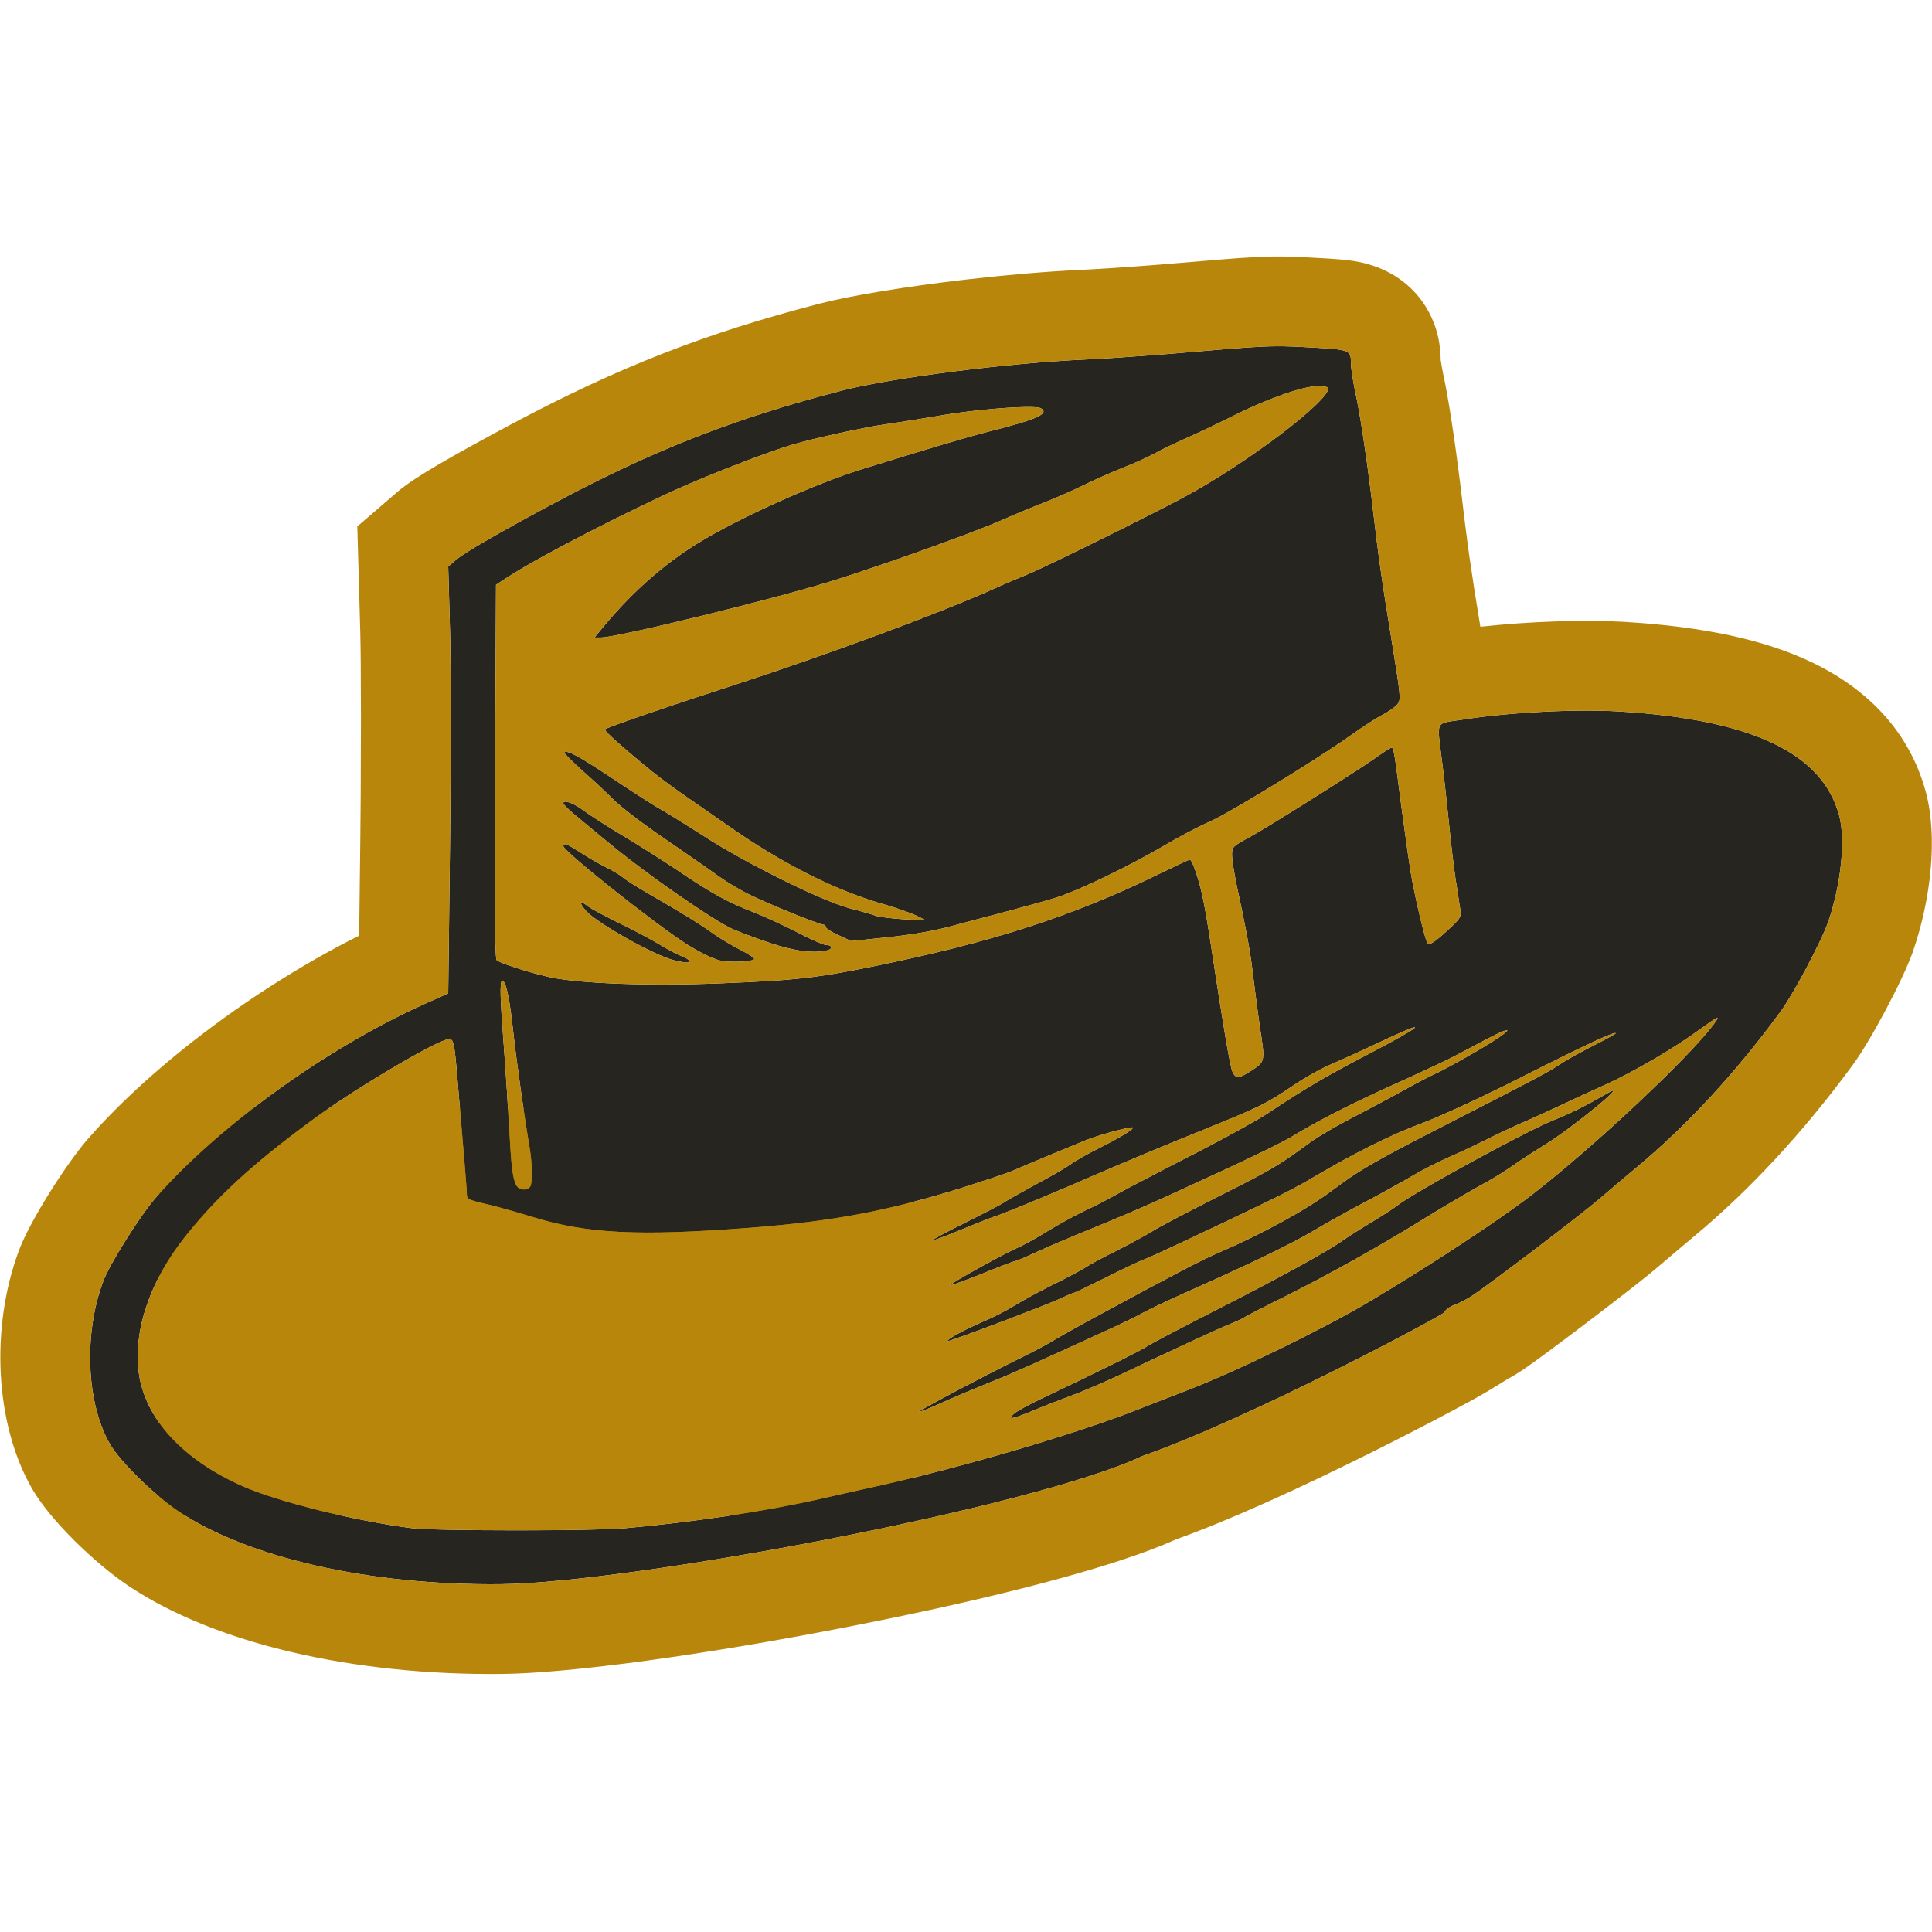
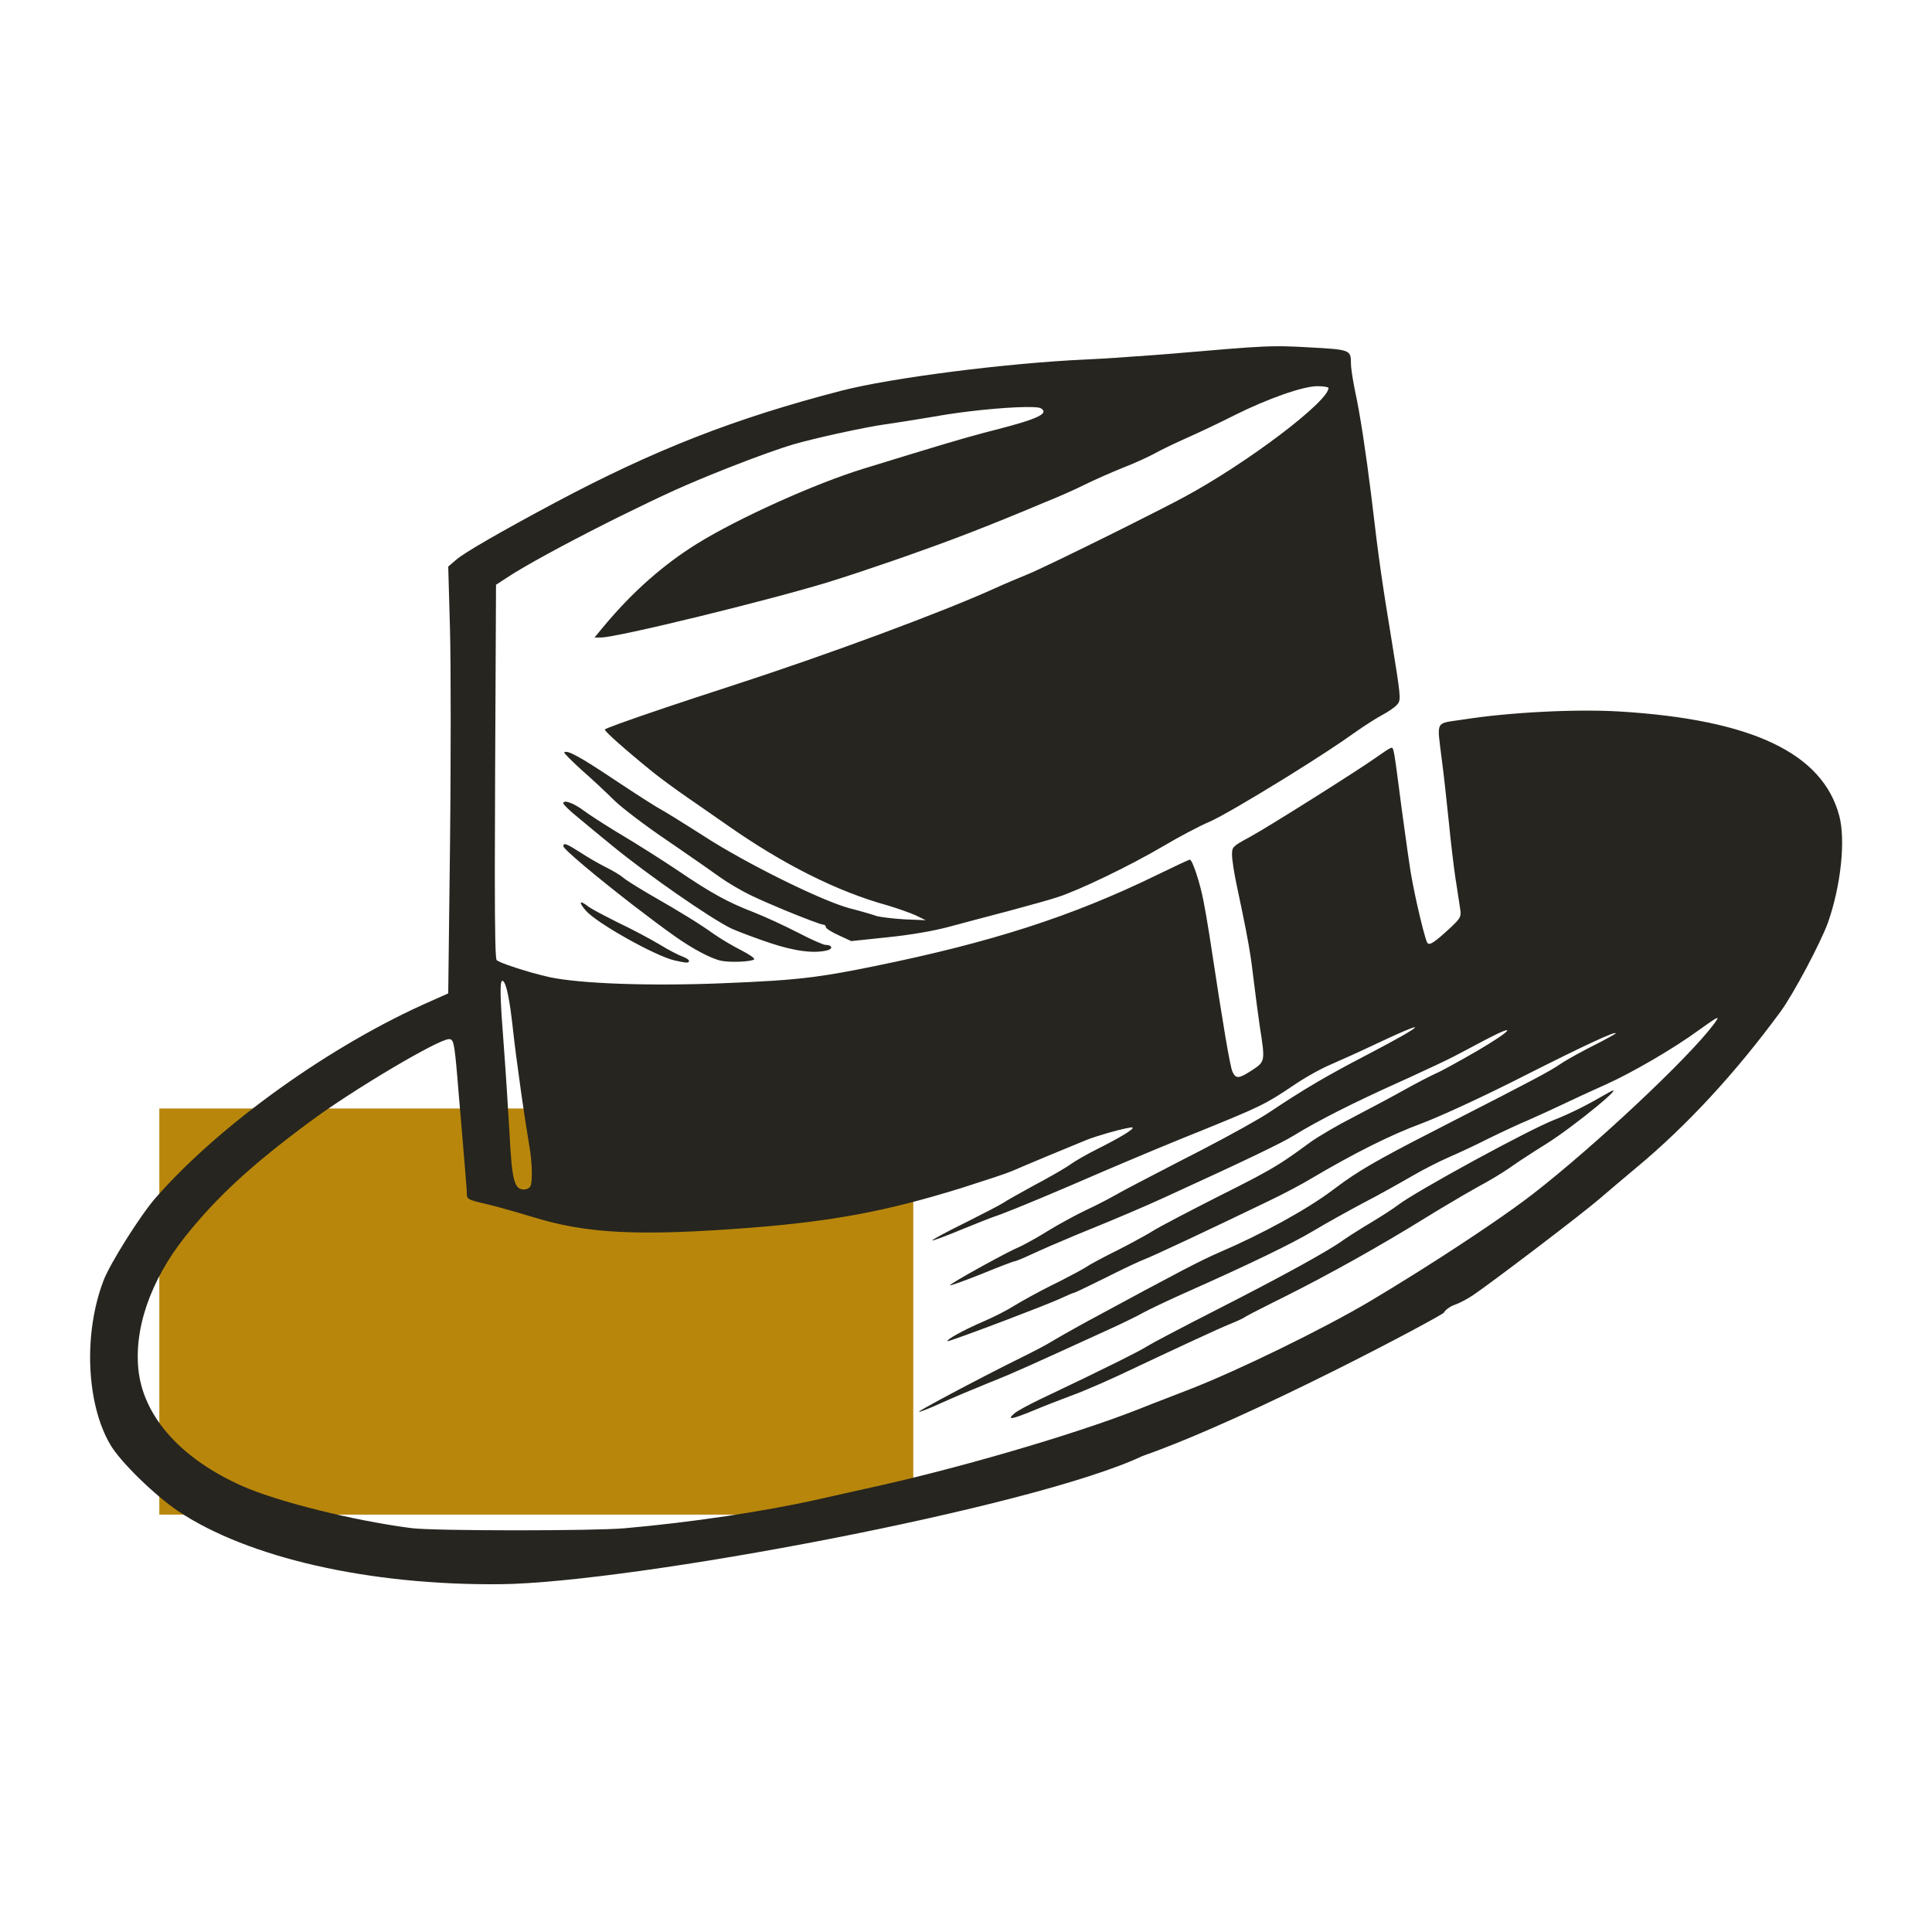
<svg xmlns="http://www.w3.org/2000/svg" width="861px" height="861px" viewBox="0 0 861 861" version="1.1">
  <title>Artboard</title>
  <g id="Artboard" stroke="none" stroke-width="1" fill="none" fill-rule="evenodd">
    <rect id="Rectangle" fill="#B8860B" x="71" y="494" width="336" height="181" />
-     <path d="M571.99,154.321 L572.713,154.333 C575.968,154.394 579.303,154.557 583.353,154.8 C601.483,155.78 602.038,155.896 602.053,161.735 L602.053,162.1 C602.053,163.668 602.606,167.447 603.327,171.367 L603.478,172.179 C603.632,172.992 603.791,173.805 603.953,174.6 C606.009,183.849 608.762,201.912 611.072,220.637 L611.266,222.221 L611.458,223.807 C611.49,224.071 611.522,224.336 611.553,224.6 C614.253,247.7 615.853,259.1 620.253,285.8 C624.075,309.46 624.419,311.755 622.943,313.634 L622.843,313.758 C622.758,313.861 622.667,313.964 622.571,314.07 L622.453,314.2 C621.453,315.3 618.553,317.3 616.053,318.6 C613.553,319.9 607.953,323.5 603.553,326.6 C597.421,331.052 586.579,338.097 575.428,345.046 L573.834,346.038 C573.568,346.203 573.302,346.368 573.036,346.532 L571.44,347.519 C557.355,356.211 543.611,364.239 539.053,366.2 C534.353,368.2 524.953,373.2 518.053,377.3 C503.753,385.7 480.653,396.9 471.053,399.9 C468.053,400.9 460.678,402.942 453.384,404.925 L452.413,405.19 L451.444,405.452 C450.639,405.671 449.84,405.887 449.053,406.1 C440.553,408.3 428.653,411.5 422.653,413.1 C415.953,414.9 405.453,416.7 395.553,417.7 L379.353,419.4 L373.753,416.8 C370.553,415.4 368.053,413.7 368.053,413.2 C368.053,412.6 367.553,412.1 367.053,412.1 C365.981,412.1 357.982,409.046 349.81,405.667 L348.979,405.323 C343.713,403.135 338.469,400.851 335.053,399.2 C330.353,397 323.853,393.1 320.553,390.7 C317.769,388.675 309.859,383.162 301.748,377.584 L300.396,376.654 C299.343,375.931 298.292,375.211 297.253,374.5 C287.753,368.1 277.153,360 273.753,356.7 C270.353,353.3 263.853,347.2 259.253,343.2 C254.753,339.1 251.253,335.6 251.453,335.3 C252.74,334.112 258.144,337.04 273.679,347.384 L274.987,348.255 L275.819,348.808 C284.818,354.779 293.269,360.158 295.153,361.1 C296.957,362.092 303.963,366.417 311.261,371.069 L312.058,371.578 C312.59,371.918 313.122,372.259 313.653,372.6 C332.353,384.7 365.653,401.2 378.353,404.7 C383.453,406 388.953,407.6 390.553,408.2 C392.253,408.7 397.853,409.4 403.053,409.7 L412.553,410.1 L408.053,407.9 C405.553,406.8 399.953,404.8 395.553,403.5 C373.053,397.3 348.853,385.1 324.053,367.7 C321.622,365.993 318.282,363.671 314.903,361.328 L313.552,360.392 C310.853,358.522 308.205,356.69 306.053,355.2 C300.853,351.6 294.053,346.6 290.953,344.1 C278.753,334.2 269.153,325.7 269.553,325.1 C269.698,324.868 271.971,323.955 275.85,322.541 L276.675,322.241 C286.424,318.715 305.06,312.424 325.553,305.8 C368.753,291.8 419.753,272.9 443.553,262.1 C447.453,260.3 453.953,257.6 458.053,255.9 C462.029,254.332 478.926,246.147 495.536,237.896 L497.314,237.012 C498.202,236.57 499.087,236.128 499.969,235.688 L501.726,234.811 C512.517,229.416 522.462,224.349 527.753,221.5 C555.953,206.3 592.053,178.9 592.053,172.9 C592.053,172.5 589.853,172.1 587.153,172.1 C580.653,172.1 564.853,177.7 550.053,185.1 C543.753,188.3 534.253,192.8 529.053,195.1 C523.853,197.4 517.353,200.5 514.553,202.1 C511.853,203.6 505.253,206.6 500.053,208.6 C494.853,210.7 486.953,214.2 482.553,216.4 C478.153,218.6 470.553,221.9 465.753,223.8 C460.853,225.7 452.253,229.2 446.753,231.7 C439.058,235.063 422.786,241.155 405.807,247.143 L404.017,247.773 C403.719,247.878 403.42,247.982 403.121,248.087 L401.328,248.714 C400.73,248.923 400.132,249.131 399.534,249.339 L397.742,249.96 C387.598,253.47 377.645,256.784 369.553,259.3 C342.853,267.5 274.653,284.2 267.753,284.1 L264.953,284.1 L269.253,278.9 C281.853,263.8 295.653,251.6 310.653,242.3 C329.053,230.9 363.453,215.4 385.053,208.8 C416.469,199.14 427.705,195.76 437.727,193.088 L438.441,192.898 C439.273,192.678 440.099,192.462 440.93,192.247 L441.645,192.062 C442.242,191.909 442.843,191.755 443.453,191.6 C462.553,186.7 467.553,184.3 463.953,182 C462.159,180.752 447.102,181.512 432.022,183.33 L430.862,183.472 C430.476,183.52 430.089,183.569 429.703,183.618 L428.547,183.768 L427.395,183.922 C424.713,184.285 422.073,184.68 419.553,185.1 C418.031,185.362 416.456,185.629 414.866,185.895 L413.804,186.073 C406.009,187.372 398.073,188.62 394.553,189.1 C389.903,189.75 382.128,191.275 374.341,192.975 L372.73,193.329 C365.492,194.931 358.429,196.643 354.053,197.9 C347.498,199.798 336.248,203.877 324.828,208.371 L323.338,208.959 L321.848,209.551 C314.403,212.52 307.053,215.6 301.053,218.3 C293.658,221.664 285.305,225.659 276.86,229.84 L275.112,230.708 C274.529,230.998 273.946,231.289 273.363,231.58 L271.615,232.456 L269.87,233.334 C251.56,242.569 233.954,252.108 225.953,257.4 L221.053,260.6 L220.653,343.8 C220.572,360.729 220.528,374.596 220.522,385.835 L220.521,390.658 C220.535,417.412 220.801,427.417 221.353,427.9 C222.536,428.886 228.815,431.081 235.336,432.981 L236.188,433.227 L237.04,433.469 C239.878,434.267 242.682,434.986 245.053,435.5 C258.753,438.4 289.753,439.5 321.653,438.2 C340.121,437.459 351.182,436.815 362.075,435.418 L363.222,435.268 C371.055,434.223 378.934,432.773 389.553,430.6 C441.653,420 477.753,408.4 515.453,390 C523.253,386.2 529.853,383.1 530.253,383.1 C531.353,383.1 534.753,393.2 536.353,401.6 C536.967,404.6 537.906,410.064 538.79,415.583 L538.966,416.686 C539.316,418.893 539.653,421.082 539.953,423.1 C544.953,456 548.153,475.3 549.253,477.6 C550.753,480.9 552.053,480.8 558.053,476.9 C563.853,473.1 563.853,472.9 561.453,457.6 C560.653,452.1 559.353,442.2 558.553,435.6 C558.319,433.584 558.089,431.711 557.838,429.857 L557.754,429.239 C557.669,428.622 557.582,428.006 557.491,427.385 L557.399,426.764 C556.283,419.283 554.653,411.02 551.053,394.1 C549.953,388.9 549.053,383 549.053,380.9 C549.053,377.4 549.253,377.2 557.353,372.8 C561.289,370.64 572.598,363.688 584.202,356.389 L585.653,355.475 C597.753,347.85 609.853,340.05 613.953,337.1 C614.21,336.918 614.469,336.736 614.726,336.555 L615.238,336.197 C617.192,334.837 618.996,333.646 619.653,333.4 L619.741,333.37 C619.756,333.365 619.77,333.359 619.784,333.354 L619.866,333.325 C621.143,332.872 621.133,333.285 624.553,359.6 C624.728,360.883 624.907,362.195 625.088,363.519 L625.244,364.657 C625.322,365.227 625.4,365.798 625.479,366.37 L625.636,367.512 C626.839,376.267 628.04,384.843 628.653,388.6 C629.163,391.69 629.925,395.581 630.775,399.568 L630.965,400.456 C631.06,400.9 631.157,401.345 631.254,401.789 L631.45,402.677 C633.282,410.952 635.307,418.856 636.053,420.1 C636.953,421.6 639.253,420.1 646.953,412.9 C650.853,409.2 651.253,408.4 650.753,405.2 C650.497,403.493 649.804,398.798 649.047,394.038 L648.916,393.223 C648.829,392.679 648.741,392.137 648.653,391.6 C647.853,386.1 646.453,374.6 645.653,366.1 C644.753,357.6 643.453,345.2 642.553,338.6 C640.353,320.6 639.353,322.6 651.853,320.7 C672.653,317.4 702.753,315.9 722.053,317.1 C780.853,320.7 812.253,335.7 819.653,363.5 C822.553,374.3 820.453,394.5 814.653,411.1 C811.553,419.8 799.153,443.2 793.453,450.9 C773.353,478.3 751.653,501.7 729.553,520.1 C724.653,524.2 716.953,530.7 712.653,534.4 C708.861,537.664 697.95,546.158 686.61,554.806 L685.191,555.888 L683.06,557.508 C671.94,565.953 661.077,574.039 656.753,577 C654.153,578.8 650.353,580.8 648.253,581.5 C646.253,582.2 644.053,583.8 643.453,585 C642.853,586.2 557.873,631.79 509.123,648.891 C460.723,671.797 281.553,705.4 223.053,706 C164.553,706.6 110.353,694.2 79.353,673.4 C68.853,666.3 53.653,651.5 49.153,643.8 C38.453,625.6 37.153,594.3 46.053,570.9 C48.853,563.3 62.753,541.3 69.453,533.7 C98.353,500.8 147.953,465.4 192.153,446.1 L199.753,442.7 L200.553,376.1 C200.613,370.61 200.664,364.981 200.706,359.324 L200.73,355.928 C200.736,355.173 200.74,354.417 200.745,353.662 L200.759,351.398 C200.82,341.215 200.851,331.114 200.853,321.75 L200.853,319.681 C200.849,302.893 200.749,288.693 200.553,281 L199.753,252.5 L203.353,249.4 C206.953,246.3 222.653,237.2 247.553,223.9 C291.553,200.5 327.153,186.5 375.053,174.1 C397.153,168.4 448.553,161.8 484.053,160.2 C490.867,159.899 502.006,159.161 513.504,158.294 L515.189,158.166 C516.313,158.08 517.439,157.993 518.562,157.906 L520.246,157.774 C525.569,157.354 530.803,156.919 535.553,156.5 C553.217,154.964 561.706,154.329 569.461,154.307 L570.186,154.307 C570.789,154.308 571.389,154.313 571.99,154.321 Z M757.053,459.1 C745.853,467.3 727.253,478.1 715.653,483.3 C709.553,486 700.953,490 696.553,492.1 C692.153,494.2 685.153,497.4 681.053,499.2 C676.953,500.9 669.053,504.6 663.553,507.3 C658.053,510.1 650.153,513.8 645.953,515.6 C641.753,517.4 634.053,521.3 628.953,524.3 C623.753,527.3 614.153,532.7 607.553,536.1 C600.953,539.6 591.053,545.1 585.553,548.4 C575.653,554.3 557.253,563.2 529.153,575.7 C528.435,576.018 527.709,576.342 526.982,576.669 L526.107,577.063 C519.11,580.225 512.097,583.591 509.653,584.9 C506.853,586.5 500.053,589.8 494.553,592.3 C459.961,608.124 450.931,612.183 443.088,615.301 L442.578,615.503 L441.816,615.803 L441.308,616.001 C441.223,616.034 441.138,616.067 441.053,616.1 C438.217,617.245 434.131,618.926 429.996,620.672 L428.618,621.256 C425.635,622.523 422.696,623.797 420.253,624.9 C414.153,627.7 409.253,629.6 409.553,629.1 C409.973,628.47 424.456,620.686 438.493,613.431 L439.695,612.811 C445.295,609.924 450.757,607.156 455.153,605 C460.453,602.4 466.553,599.2 468.753,597.8 C470.576,596.672 476.391,593.359 482.341,590.084 L483.118,589.658 C483.765,589.303 484.412,588.949 485.053,588.6 C526.453,566.2 535.153,561.7 543.453,558.1 C562.353,550 582.453,539 593.853,530.4 C595.477,529.168 597.027,528.02 598.585,526.909 L599.254,526.435 C608.628,519.827 618.741,514.3 647.553,499.6 C683.153,481.4 691.053,477.2 695.353,474.2 C697.183,472.927 701.67,470.389 706.298,467.944 L707.092,467.526 L707.886,467.112 C708.547,466.768 709.206,466.43 709.853,466.1 C715.453,463.3 720.053,460.7 720.053,460.5 C720.053,459.4 706.453,465.7 678.753,479.7 C677.637,480.267 676.522,480.831 675.408,481.39 L674.073,482.059 L672.74,482.724 C656.552,490.782 641.198,497.762 633.453,500.7 C619.853,505.7 603.353,514 584.553,525.1 C580.153,527.8 571.353,532.4 565.053,535.4 C538.553,548.2 513.353,560 510.053,561.2 C508.353,561.826 502.01,564.774 495.321,568.11 L494.533,568.504 C494.402,568.57 494.27,568.636 494.138,568.702 L493.348,569.1 C493.216,569.167 493.085,569.233 492.953,569.3 C485.453,573 479.053,576.1 478.753,576.1 C478.353,576.1 475.553,577.3 472.353,578.8 C468.833,580.384 458.808,584.311 448.642,588.177 L446.562,588.967 C434.328,593.602 422.518,597.912 422.253,597.7 C421.67,597.019 429.594,592.653 437.845,589.102 L438.553,588.8 C442.953,586.9 449.053,583.8 452.153,581.8 C455.253,579.9 462.653,575.8 468.653,572.8 C469.187,572.542 469.725,572.279 470.266,572.012 L471.079,571.61 C471.349,571.475 471.62,571.339 471.891,571.203 L472.701,570.795 C477.414,568.409 481.864,565.989 483.653,564.9 C485.853,563.4 492.453,559.9 498.153,557.1 C499.744,556.291 501.436,555.411 503.107,554.527 L503.941,554.085 C507.956,551.948 511.732,549.847 513.553,548.7 C516.353,546.9 529.553,540 542.953,533.2 C556.759,526.297 563.638,522.736 569.895,518.819 L570.529,518.42 C570.951,518.152 571.371,517.883 571.791,517.61 L572.421,517.198 L573.053,516.78 C576.325,514.603 579.72,512.155 584.153,508.9 C587.653,506.4 596.153,501.4 603.053,497.9 C609.953,494.3 620.153,488.9 625.853,485.7 C631.553,482.5 637.853,479.3 639.853,478.4 C641.853,477.6 650.253,473 658.353,468.3 C674.053,459.1 676.653,455.7 662.153,463.3 C657.453,465.8 650.853,469.3 647.553,471 C644.863,472.386 636.919,476.166 628.386,480.062 L627.418,480.503 C627.094,480.651 626.77,480.798 626.446,480.945 L625.472,481.386 C624.498,481.827 623.523,482.266 622.553,482.7 C603.053,491.5 587.553,499.3 576.653,506 C570.953,509.5 556.453,516.5 519.053,533.6 C511.053,537.3 496.453,543.5 486.553,547.5 C484.54,548.314 482.456,549.168 480.377,550.031 L478.821,550.679 C471.227,553.848 463.96,557.008 460.753,558.5 C456.553,560.5 452.653,562.1 452.153,562.1 C451.653,562.1 445.153,564.6 437.553,567.7 C430.053,570.7 423.653,573 423.353,572.8 C423.103,572.55 429.428,568.85 436.516,564.925 L437.37,564.453 C437.655,564.296 437.942,564.138 438.228,563.98 L439.521,563.272 C445.702,559.897 451.845,556.689 454.253,555.7 C454.481,555.598 454.758,555.466 455.079,555.307 L455.485,555.105 C458.11,553.782 462.965,551.091 467.253,548.4 C472.353,545.3 479.753,541.3 483.553,539.5 C484.853,538.9 486.398,538.156 488.009,537.356 L489.227,536.747 C492.085,535.308 495.012,533.767 497.053,532.6 C500.203,530.763 511.928,524.638 524.591,518.111 L525.58,517.601 L526.571,517.091 C527.398,516.665 528.228,516.238 529.058,515.812 L530.053,515.3 L531.086,514.776 C531.258,514.688 531.43,514.6 531.603,514.512 L532.639,513.982 C533.157,513.716 533.676,513.449 534.195,513.182 L535.232,512.645 L536.269,512.108 C548.867,505.555 561.017,498.762 565.053,496.1 C581.553,485.1 590.753,479.7 609.553,469.9 C635.953,456.1 637.953,453.5 613.053,465.3 C606.153,468.6 597.153,472.6 593.053,474.4 C588.953,476.1 581.353,480.3 576.153,483.9 C563.853,492.2 561.453,493.3 533.853,504.5 C528.875,506.483 522.96,508.905 516.972,511.389 L513.548,512.813 C505.283,516.257 497.192,519.683 491.553,522.1 C470.218,531.365 453.724,538.246 446.369,541.023 L445.865,541.212 C444.807,541.607 443.964,541.905 443.353,542.1 C441.463,542.73 435.604,545.061 429.64,547.489 L428.844,547.813 C428.447,547.976 428.049,548.138 427.653,548.3 C421.153,551 415.653,553 415.453,552.8 C415.153,552.6 421.653,549.1 429.753,545.1 L430.571,544.69 C438.46,540.737 445.7,536.97 447.053,536.1 C448.351,535.173 454.121,531.924 460.375,528.506 L461.112,528.104 C461.359,527.969 461.606,527.835 461.853,527.7 L462.231,527.5 L462.988,527.096 L463.743,526.69 C463.994,526.554 464.245,526.418 464.496,526.282 L465.244,525.874 C470.839,522.811 475.937,519.783 477.353,518.7 C479.153,517.4 484.353,514.4 488.953,512.1 C498.753,507.2 505.453,503.2 504.753,502.5 C504.393,502.14 499.281,503.328 493.932,504.854 L493.217,505.06 C489.881,506.027 486.531,507.104 484.253,508 C477.553,510.7 456.453,519.5 450.953,521.9 C448.61,522.931 439.322,525.984 429.849,528.998 L428.901,529.299 C428.585,529.4 428.269,529.5 427.953,529.6 C394.953,539.8 371.453,544.2 335.053,547.1 C284.453,551 261.453,549.9 236.553,542.1 C234.692,541.536 232.631,540.924 230.531,540.314 L229.383,539.981 C224.398,538.544 219.353,537.167 216.353,536.5 C208.653,534.7 208.053,534.4 208.053,532.1 C208.053,530.76 207.595,525.202 207.117,519.378 L207.053,518.6 C206.701,514.378 206.052,506.541 205.385,498.713 L205.28,497.477 C205.033,494.597 204.787,491.744 204.553,489.1 C204.333,486.383 204.135,483.949 203.953,481.769 L203.856,480.605 C202.466,464.084 202.054,463.1 200.053,463.1 C195.353,463.1 156.753,486 138.253,499.8 C112.253,519 96.853,533.2 82.753,550.8 C66.953,570.6 59.353,592.7 61.853,611.8 C64.653,632.2 81.253,650.4 108.053,662.3 C123.953,669.3 157.753,677.7 183.253,681 C187.953,681.65 208.053,681.975 228.778,681.987 L231.267,681.988 C251.189,681.976 271.141,681.676 278.053,681.1 C307.853,678.5 340.653,673.6 365.053,668.1 C367.925,667.428 372.478,666.419 377.091,665.395 L378.35,665.115 C380.864,664.556 383.353,664 385.553,663.5 C425.053,655 478.153,639.5 506.953,628.2 C508.62,627.533 510.391,626.832 512.193,626.123 L513.277,625.697 C519.797,623.138 526.528,620.55 530.053,619.2 C551.253,611 589.253,592.5 610.553,579.9 C617.033,576.036 623.738,571.93 630.389,567.763 L632.051,566.72 C632.881,566.199 633.71,565.676 634.537,565.153 L636.189,564.106 C655.154,552.069 673.01,539.966 683.153,532.1 C710.853,510.6 752.353,471.6 763.553,456.7 C766.953,452.2 766.253,452.5 757.053,459.1 Z M689.053,509.8 C687.748,510.61 686.362,511.481 684.96,512.371 L684.024,512.967 C683.868,513.067 683.711,513.167 683.555,513.267 L682.62,513.867 C678.576,516.466 674.698,519.04 672.553,520.6 C669.253,522.9 663.053,526.6 658.853,528.8 C655.778,530.484 649.38,534.205 642.798,538.157 L641.833,538.737 L640.387,539.61 C638.782,540.582 637.189,541.554 635.653,542.5 C614.853,555.4 592.053,568.1 572.053,578.1 C570.559,578.839 569.1,579.564 567.702,580.263 L566.946,580.641 C560.197,584.02 555.037,586.697 554.553,587.1 C554.086,587.474 551.43,588.724 548.633,589.866 L548.053,590.1 C542.853,592.2 527.353,599.4 498.053,613.2 C495.807,614.242 493.306,615.369 490.799,616.47 L489.725,616.94 C484.897,619.044 480.179,620.995 477.353,622 C472.853,623.7 465.253,626.6 460.553,628.6 C450.853,632.6 448.453,633 452.053,629.9 C453.329,628.807 458.091,626.219 463.087,623.801 L463.82,623.449 C464.064,623.332 464.309,623.216 464.553,623.1 C477.918,616.775 489.922,610.964 498.435,606.716 L499.35,606.259 C505.805,603.027 510.078,600.774 511.153,600 C512.653,599 526.853,591.5 542.753,583.4 C570.653,569.2 592.353,557.3 598.553,552.7 C599.889,551.757 603.509,549.394 607.376,547.018 L608.081,546.587 C608.906,546.083 609.737,545.583 610.553,545.1 C615.553,542.1 621.153,538.5 623.053,537 C626.953,534 641.353,525.7 656.266,517.562 L658.057,516.587 C672.397,508.796 686.841,501.356 692.553,499.1 C700.153,496.1 707.453,492.4 716.553,487.1 C727.053,481 701.553,502 689.053,509.8 Z M223.853,437.1 C222.653,437.1 222.853,444.8 224.553,466.6 C225.353,477.1 226.453,494.3 227.053,504.9 C228.153,526 229.153,530.1 233.453,530.1 C234.753,530.1 236.153,529.4 236.453,528.5 C237.353,526.1 237.153,518.3 236.053,511.6 C234.993,505.448 233.716,497.119 232.498,488.636 L232.238,486.816 C230.686,475.893 229.262,464.955 228.553,458.3 C228.23,455.373 227.903,452.725 227.572,450.37 L227.455,449.551 C226.284,441.484 225.068,437.1 223.853,437.1 Z M262.153,404 C263.323,404.9 268.381,407.582 273.755,410.296 L274.473,410.658 L275.193,411.02 C275.313,411.08 275.433,411.14 275.553,411.2 C281.653,414.1 289.753,418.4 293.753,420.8 C297.653,423.2 302.253,425.6 303.953,426.2 C305.653,426.8 307.053,427.7 307.053,428.2 C307.053,429.3 305.953,429.2 300.553,428 C291.953,426 265.953,411.4 261.153,405.9 C257.653,401.9 258.253,400.9 262.153,404 Z M258.653,379.9 C261.953,382.1 267.053,385 270.053,386.5 C273.053,388 276.453,390 277.553,391 C278.562,391.917 283.183,394.85 288.183,397.797 L288.867,398.199 C289.095,398.333 289.324,398.467 289.553,398.6 C303.853,406.8 311.753,411.7 318.053,416.2 C321.053,418.3 326.553,421.6 330.353,423.5 C334.053,425.4 336.653,427.2 336.053,427.6 C334.453,428.6 325.753,429 321.553,428.2 C317.253,427.4 308.653,422.9 300.553,417.1 C295.373,413.432 289.213,408.831 283.028,404.065 L281.703,403.042 C266.243,391.079 251.053,378.43 251.053,377.1 C251.053,375.4 252.553,376 258.653,379.9 Z M260.353,361.4 C262.306,362.843 268.008,366.594 273.908,370.202 L274.695,370.683 C275.483,371.161 276.272,371.636 277.053,372.1 C283.953,376.2 294.953,383.2 301.553,387.6 C316.853,398 324.353,402.1 335.753,406.5 C340.853,408.5 349.753,412.6 355.553,415.6 C361.253,418.6 366.953,421.1 367.953,421.1 C370.853,421.1 371.353,422.8 368.753,423.5 C362.953,425 354.353,424 343.053,420.2 C341.881,419.809 340.661,419.391 339.43,418.96 L338.506,418.634 C333.421,416.832 328.332,414.874 325.953,413.8 C316.653,409.3 288.553,389.8 272.853,376.9 C267.753,372.7 260.753,367 257.353,364.1 C253.853,361.3 251.053,358.5 251.053,358 C251.053,356.2 255.753,357.9 260.353,361.4 Z" id="Combined-Shape" fill="#26251F" fill-rule="nonzero" />
-     <path d="M570.186,154.307 L569.461,154.307 C561.706,154.329 553.217,154.964 535.553,156.5 C530.803,156.919 525.569,157.354 520.246,157.774 L518.562,157.906 C517.439,157.993 516.313,158.08 515.189,158.166 L513.504,158.294 C502.006,159.161 490.867,159.899 484.053,160.2 C448.553,161.8 397.153,168.4 375.053,174.1 C327.153,186.5 291.553,200.5 247.553,223.9 C222.653,237.2 206.953,246.3 203.353,249.4 L199.753,252.5 L200.553,281 C200.749,288.693 200.849,302.893 200.853,319.681 L200.853,321.75 C200.851,331.114 200.82,341.215 200.759,351.398 L200.745,353.662 C200.74,354.417 200.736,355.173 200.73,355.928 L200.706,359.324 C200.664,364.981 200.613,370.61 200.553,376.1 L199.753,442.7 L192.153,446.1 C147.953,465.4 98.353,500.8 69.453,533.7 C62.753,541.3 48.853,563.3 46.053,570.9 C37.153,594.3 38.453,625.6 49.153,643.8 C53.653,651.5 68.853,666.3 79.353,673.4 C110.353,694.2 164.553,706.6 223.053,706 C281.553,705.4 460.723,671.797 509.123,648.891 C557.873,631.79 642.853,586.2 643.453,585 C644.053,583.8 646.253,582.2 648.253,581.5 C650.353,580.8 654.153,578.8 656.753,577 C660.553,574.398 669.403,567.838 679.039,560.555 L680.038,559.799 C680.205,559.672 680.372,559.546 680.54,559.419 L681.546,558.657 C682.05,558.275 682.554,557.892 683.06,557.508 L685.191,555.888 L686.61,554.806 C687.103,554.43 687.595,554.054 688.086,553.679 L689.066,552.93 C699.494,544.955 709.136,537.427 712.653,534.4 C716.953,530.7 724.653,524.2 729.553,520.1 C751.653,501.7 773.353,478.3 793.453,450.9 C799.153,443.2 811.553,419.8 814.653,411.1 C820.453,394.5 822.553,374.3 819.653,363.5 C812.253,335.7 780.853,320.7 722.053,317.1 C702.753,315.9 672.653,317.4 651.853,320.7 C639.353,322.6 640.353,320.6 642.553,338.6 C643.453,345.2 644.753,357.6 645.653,366.1 C646.453,374.6 647.853,386.1 648.653,391.6 C648.741,392.137 648.829,392.679 648.916,393.223 L649.047,394.038 C649.804,398.798 650.497,403.493 650.753,405.2 C651.253,408.4 650.853,409.2 646.953,412.9 C639.253,420.1 636.953,421.6 636.053,420.1 C635.927,419.889 635.763,419.487 635.571,418.924 L635.451,418.567 C634.491,415.625 632.91,409.269 631.45,402.677 L631.254,401.789 C631.157,401.345 631.06,400.9 630.965,400.456 L630.775,399.568 C629.925,395.581 629.163,391.69 628.653,388.6 C628.078,385.078 626.987,377.32 625.861,369.15 L625.711,368.059 L625.636,367.512 L625.479,366.37 C625.4,365.798 625.322,365.227 625.244,364.657 L625.088,363.519 C624.907,362.195 624.728,360.883 624.553,359.6 C621.338,334.864 621.154,333.015 620.083,333.258 L620.014,333.276 C619.966,333.29 619.917,333.307 619.866,333.325 L619.784,333.354 C619.77,333.359 619.756,333.365 619.741,333.37 L619.653,333.4 C618.996,333.646 617.192,334.837 615.238,336.197 L614.726,336.555 C614.469,336.736 614.21,336.918 613.953,337.1 C610.088,339.881 599.11,346.974 587.726,354.167 L586.172,355.148 L585.653,355.475 L584.202,356.389 C584.031,356.496 583.861,356.603 583.69,356.711 L582.668,357.352 C571.615,364.292 561.116,370.735 557.353,372.8 C549.253,377.2 549.053,377.4 549.053,380.9 C549.053,383 549.953,388.9 551.053,394.1 C554.653,411.02 556.283,419.283 557.399,426.764 L557.491,427.385 C557.582,428.006 557.669,428.622 557.754,429.239 L557.838,429.857 C558.089,431.711 558.319,433.584 558.553,435.6 C559.353,442.2 560.653,452.1 561.453,457.6 C563.853,472.9 563.853,473.1 558.053,476.9 C552.053,480.8 550.753,480.9 549.253,477.6 C548.153,475.3 544.953,456 539.953,423.1 C539.653,421.082 539.316,418.893 538.966,416.686 L538.79,415.583 C537.906,410.064 536.967,404.6 536.353,401.6 C534.753,393.2 531.353,383.1 530.253,383.1 C529.853,383.1 523.253,386.2 515.453,390 C477.753,408.4 441.653,420 389.553,430.6 C378.934,432.773 371.055,434.223 363.222,435.268 L362.075,435.418 C351.182,436.815 340.121,437.459 321.653,438.2 C289.753,439.5 258.753,438.4 245.053,435.5 C242.682,434.986 239.878,434.267 237.04,433.469 L236.188,433.227 L235.336,432.981 C228.815,431.081 222.536,428.886 221.353,427.9 C220.801,427.417 220.535,417.412 220.521,390.658 L220.522,385.835 C220.528,374.596 220.572,360.729 220.653,343.8 L221.053,260.6 L225.953,257.4 C233.552,252.374 249.813,243.518 267.112,234.73 L268.498,234.027 L269.87,233.334 L271.615,232.456 L273.363,231.58 C273.946,231.289 274.529,230.998 275.112,230.708 L276.86,229.84 C285.305,225.659 293.658,221.664 301.053,218.3 C307.053,215.6 314.403,212.52 321.848,209.551 L323.338,208.959 L324.828,208.371 C336.248,203.877 347.498,199.798 354.053,197.9 C358.429,196.643 365.492,194.931 372.73,193.329 L374.341,192.975 C382.128,191.275 389.903,189.75 394.553,189.1 C397.604,188.684 403.972,187.691 410.69,186.588 L411.726,186.418 C412.418,186.303 413.112,186.188 413.804,186.073 L414.866,185.895 C416.456,185.629 418.031,185.362 419.553,185.1 C422.073,184.68 424.713,184.285 427.395,183.922 L428.547,183.768 L429.703,183.618 C430.089,183.569 430.476,183.52 430.862,183.472 L432.022,183.33 L432.995,183.214 C447.744,181.48 462.198,180.779 463.953,182 C467.553,184.3 462.553,186.7 443.453,191.6 C442.843,191.755 442.242,191.909 441.645,192.062 L440.93,192.247 C440.099,192.462 439.273,192.678 438.441,192.898 L437.727,193.088 C427.705,195.76 416.469,199.14 385.053,208.8 C363.453,215.4 329.053,230.9 310.653,242.3 C295.653,251.6 281.853,263.8 269.253,278.9 L264.953,284.1 L267.753,284.1 C274.653,284.2 342.853,267.5 369.553,259.3 C377.645,256.784 387.598,253.47 397.742,249.96 L399.534,249.339 C400.132,249.131 400.73,248.923 401.328,248.714 L403.121,248.087 L404.017,247.773 L405.807,247.143 C422.786,241.155 439.058,235.063 446.753,231.7 C452.253,229.2 460.853,225.7 465.753,223.8 C470.553,221.9 478.153,218.6 482.553,216.4 C486.953,214.2 494.853,210.7 500.053,208.6 C505.253,206.6 511.853,203.6 514.553,202.1 C517.353,200.5 523.853,197.4 529.053,195.1 C534.253,192.8 543.753,188.3 550.053,185.1 C564.853,177.7 580.653,172.1 587.153,172.1 C589.853,172.1 592.053,172.5 592.053,172.9 C592.053,178.9 555.953,206.3 527.753,221.5 C522.662,224.241 513.261,229.037 502.943,234.202 L499.969,235.688 C499.087,236.128 498.202,236.57 497.314,237.012 L495.536,237.896 L493.48,238.916 C492.11,239.595 490.742,240.272 489.383,240.943 L488.366,241.445 C474.317,248.372 461.455,254.558 458.053,255.9 C453.953,257.6 447.453,260.3 443.553,262.1 C419.753,272.9 368.753,291.8 325.553,305.8 C318.003,308.24 310.705,310.636 304.011,312.864 L301.88,313.574 C291.336,317.096 282.447,320.153 276.675,322.241 L275.85,322.541 C271.971,323.955 269.698,324.868 269.553,325.1 C269.153,325.7 278.753,334.2 290.953,344.1 C294.053,346.6 300.853,351.6 306.053,355.2 C308.205,356.69 310.853,358.522 313.552,360.392 L314.903,361.328 C318.282,363.671 321.622,365.993 324.053,367.7 C348.853,385.1 373.053,397.3 395.553,403.5 C399.953,404.8 405.553,406.8 408.053,407.9 L412.553,410.1 L403.053,409.7 C397.853,409.4 392.253,408.7 390.553,408.2 C388.953,407.6 383.453,406 378.353,404.7 C365.653,401.2 332.353,384.7 313.653,372.6 C313.122,372.259 312.59,371.918 312.058,371.578 L311.261,371.069 L310.48,370.572 C303.469,366.112 296.892,362.056 295.153,361.1 C293.269,360.158 284.818,354.779 275.819,348.808 L274.987,348.255 L273.679,347.384 C258.144,337.04 252.74,334.112 251.453,335.3 C251.253,335.6 254.753,339.1 259.253,343.2 C263.853,347.2 270.353,353.3 273.753,356.7 C277.153,360 287.753,368.1 297.253,374.5 C298.292,375.211 299.343,375.931 300.396,376.654 L301.748,377.584 C309.859,383.162 317.769,388.675 320.553,390.7 C323.853,393.1 330.353,397 335.053,399.2 C338.469,400.851 343.713,403.135 348.979,405.323 L349.81,405.667 L350.6,405.993 L350.994,406.155 L351.78,406.477 C359.227,409.518 366.067,412.1 367.053,412.1 C367.553,412.1 368.053,412.6 368.053,413.2 C368.053,413.7 370.553,415.4 373.753,416.8 L379.353,419.4 L395.553,417.7 C405.453,416.7 415.953,414.9 422.653,413.1 C428.653,411.5 440.553,408.3 449.053,406.1 C449.84,405.887 450.639,405.671 451.444,405.452 L452.413,405.19 L453.384,404.925 C460.678,402.942 468.053,400.9 471.053,399.9 C480.653,396.9 503.753,385.7 518.053,377.3 C524.953,373.2 534.353,368.2 539.053,366.2 C543.611,364.239 557.355,356.211 571.44,347.519 L573.036,346.532 C573.302,346.368 573.568,346.203 573.834,346.038 L575.428,345.046 C586.579,338.097 597.421,331.052 603.553,326.6 C607.953,323.5 613.553,319.9 616.053,318.6 C618.553,317.3 621.453,315.3 622.453,314.2 L622.571,314.07 C622.667,313.964 622.758,313.861 622.843,313.758 L622.943,313.634 C624.419,311.755 624.075,309.46 620.253,285.8 C615.853,259.1 614.253,247.7 611.553,224.6 C611.522,224.336 611.49,224.071 611.458,223.807 L611.266,222.221 L611.072,220.637 C608.762,201.912 606.009,183.849 603.953,174.6 C603.791,173.805 603.632,172.992 603.478,172.179 L603.327,171.367 C602.606,167.447 602.053,163.668 602.053,162.1 L602.053,161.735 C602.038,155.896 601.483,155.78 583.353,154.8 C579.303,154.557 575.968,154.394 572.713,154.333 L571.99,154.321 C571.389,154.313 570.789,154.307 570.186,154.307 Z M757.053,459.1 C766.253,452.5 766.953,452.2 763.553,456.7 C752.353,471.6 710.853,510.6 683.153,532.1 C673.01,539.966 655.154,552.069 636.189,564.106 L634.537,565.153 C633.71,565.676 632.881,566.199 632.051,566.72 L630.389,567.763 C623.738,571.93 617.033,576.036 610.553,579.9 C589.253,592.5 551.253,611 530.053,619.2 C526.528,620.55 519.797,623.138 513.277,625.697 L512.193,626.123 C510.391,626.832 508.62,627.533 506.953,628.2 C478.153,639.5 425.053,655 385.553,663.5 C383.353,664 380.864,664.556 378.35,665.115 L377.091,665.395 C372.478,666.419 367.925,667.428 365.053,668.1 C340.653,673.6 307.853,678.5 278.053,681.1 C272.122,681.594 256.587,681.885 239.709,681.965 L238.425,681.971 C237.996,681.973 237.566,681.974 237.136,681.976 L235.844,681.98 C235.413,681.981 234.981,681.982 234.549,681.983 L233.237,681.988 C232.581,681.988 231.924,681.988 231.267,681.988 L228.778,681.988 C208.053,681.975 187.953,681.65 183.253,681 C157.753,677.7 123.953,669.3 108.053,662.3 C81.253,650.4 64.653,632.2 61.853,611.8 C59.353,592.7 66.953,570.6 82.753,550.8 C96.853,533.2 112.253,519 138.253,499.8 C156.753,486 195.353,463.1 200.053,463.1 C200.213,463.1 200.363,463.106 200.504,463.126 L200.608,463.144 C202.146,463.452 202.605,465.736 203.856,480.605 L203.953,481.769 C204.135,483.949 204.333,486.383 204.553,489.1 C204.787,491.744 205.033,494.597 205.28,497.477 L205.385,498.713 L205.488,499.916 C206.118,507.335 206.719,514.594 207.053,518.6 L207.117,519.378 C207.595,525.202 208.053,530.76 208.053,532.1 C208.053,534.4 208.653,534.7 216.353,536.5 C219.353,537.167 224.398,538.544 229.383,539.981 L230.531,540.314 C232.631,540.924 234.692,541.536 236.553,542.1 C261.453,549.9 284.453,551 335.053,547.1 C371.453,544.2 394.953,539.8 427.953,529.6 C428.269,529.5 428.585,529.4 428.901,529.299 L429.849,528.998 L430.314,528.85 L431.244,528.554 C440.219,525.689 448.725,522.881 450.953,521.9 C456.453,519.5 477.553,510.7 484.253,508 C486.531,507.104 489.881,506.027 493.217,505.06 L493.932,504.854 C499.281,503.328 504.393,502.14 504.753,502.5 C505.453,503.2 498.753,507.2 488.953,512.1 C484.353,514.4 479.153,517.4 477.353,518.7 C475.937,519.783 470.839,522.811 465.244,525.874 L464.496,526.282 C464.245,526.418 463.994,526.554 463.743,526.69 L462.988,527.096 L462.231,527.5 L461.853,527.7 C461.606,527.835 461.359,527.969 461.112,528.104 L460.375,528.506 C454.121,531.924 448.351,535.173 447.053,536.1 C445.7,536.97 438.46,540.737 430.571,544.69 L429.753,545.1 C421.653,549.1 415.153,552.6 415.453,552.8 C415.653,553 421.153,551 427.653,548.3 C428.049,548.138 428.447,547.976 428.844,547.813 L429.64,547.489 C435.604,545.061 441.463,542.73 443.353,542.1 C443.964,541.905 444.807,541.607 445.865,541.212 L446.369,541.023 C453.724,538.246 470.218,531.365 491.553,522.1 C497.192,519.683 505.283,516.257 513.548,512.813 L516.972,511.389 C522.96,508.905 528.875,506.483 533.853,504.5 C561.453,493.3 563.853,492.2 576.153,483.9 C581.353,480.3 588.953,476.1 593.053,474.4 C597.153,472.6 606.153,468.6 613.053,465.3 C637.953,453.5 635.953,456.1 609.553,469.9 C590.753,479.7 581.553,485.1 565.053,496.1 C561.017,498.762 548.867,505.555 536.269,512.108 L535.232,512.645 L534.195,513.182 C533.676,513.449 533.157,513.716 532.639,513.982 L531.603,514.512 C531.43,514.6 531.258,514.688 531.086,514.776 L530.053,515.3 L529.058,515.812 C528.228,516.238 527.398,516.665 526.571,517.091 L525.58,517.601 L524.591,518.111 C511.928,524.638 500.203,530.763 497.053,532.6 C495.012,533.767 492.085,535.308 489.227,536.747 L488.009,537.356 C486.398,538.156 484.853,538.9 483.553,539.5 C479.753,541.3 472.353,545.3 467.253,548.4 C462.965,551.091 458.11,553.782 455.485,555.105 L455.079,555.307 C454.758,555.466 454.481,555.598 454.253,555.7 C451.845,556.689 445.702,559.897 439.521,563.272 L438.228,563.98 C437.942,564.138 437.655,564.296 437.37,564.453 L436.516,564.925 C429.428,568.85 423.103,572.55 423.353,572.8 C423.653,573 430.053,570.7 437.553,567.7 C445.153,564.6 451.653,562.1 452.153,562.1 C452.653,562.1 456.553,560.5 460.753,558.5 C463.96,557.008 471.227,553.848 478.821,550.679 L480.377,550.031 C482.456,549.168 484.54,548.314 486.553,547.5 C496.453,543.5 511.053,537.3 519.053,533.6 C556.453,516.5 570.953,509.5 576.653,506 C587.553,499.3 603.053,491.5 622.553,482.7 C623.523,482.266 624.498,481.827 625.472,481.386 L626.446,480.945 C626.77,480.798 627.094,480.651 627.418,480.503 L628.386,480.062 C636.919,476.166 644.863,472.386 647.553,471 C650.853,469.3 657.453,465.8 662.153,463.3 C676.653,455.7 674.053,459.1 658.353,468.3 C650.253,473 641.853,477.6 639.853,478.4 C637.853,479.3 631.553,482.5 625.853,485.7 C620.153,488.9 609.953,494.3 603.053,497.9 C596.153,501.4 587.653,506.4 584.153,508.9 C579.72,512.155 576.325,514.603 573.053,516.78 L572.421,517.198 L571.791,517.61 C571.371,517.883 570.951,518.152 570.529,518.42 L569.895,518.819 L569.297,519.191 C563.394,522.842 556.771,526.283 544.247,532.553 L542.953,533.2 C529.553,540 516.353,546.9 513.553,548.7 C511.732,549.847 507.956,551.948 503.941,554.085 L503.107,554.527 C501.436,555.411 499.744,556.291 498.153,557.1 C492.453,559.9 485.853,563.4 483.653,564.9 C481.864,565.989 477.414,568.409 472.701,570.795 L471.891,571.203 C471.62,571.339 471.349,571.475 471.079,571.61 L470.266,572.012 C469.725,572.279 469.187,572.542 468.653,572.8 C462.653,575.8 455.253,579.9 452.153,581.8 C449.053,583.8 442.953,586.9 438.553,588.8 L437.845,589.102 C429.594,592.653 421.67,597.019 422.253,597.7 C422.486,597.886 431.609,594.589 442.108,590.647 L442.908,590.346 C443.309,590.196 443.711,590.044 444.116,589.891 L444.926,589.586 C445.196,589.484 445.467,589.381 445.738,589.279 L446.562,588.967 L448.642,588.177 C458.808,584.311 468.833,580.384 472.353,578.8 C475.553,577.3 478.353,576.1 478.753,576.1 C479.053,576.1 485.453,573 492.953,569.3 C493.085,569.233 493.216,569.167 493.348,569.1 L494.138,568.702 C494.27,568.636 494.402,568.57 494.533,568.504 L495.321,568.11 C502.01,564.774 508.353,561.826 510.053,561.2 C513.353,560 538.553,548.2 565.053,535.4 C571.353,532.4 580.153,527.8 584.553,525.1 C603.353,514 619.853,505.7 633.453,500.7 C641.198,497.762 656.552,490.782 672.74,482.724 L674.073,482.059 L675.408,481.39 C676.522,480.831 677.637,480.267 678.753,479.7 C706.453,465.7 720.053,459.4 720.053,460.5 C720.053,460.7 715.453,463.3 709.853,466.1 C709.206,466.43 708.547,466.768 707.886,467.112 L707.092,467.526 L706.298,467.944 C701.67,470.389 697.183,472.927 695.353,474.2 C691.053,477.2 683.153,481.4 647.553,499.6 C621.911,512.683 611.079,518.5 602.398,524.28 L601.816,524.67 C601.719,524.735 601.623,524.8 601.527,524.865 L600.953,525.255 C600.857,525.321 600.762,525.386 600.667,525.451 L600.1,525.843 L599.254,526.435 L598.585,526.909 C597.027,528.02 595.477,529.168 593.853,530.4 C582.453,539 562.353,550 543.453,558.1 C535.153,561.7 526.453,566.2 485.053,588.6 C484.412,588.949 483.765,589.303 483.118,589.658 L482.341,590.084 C476.391,593.359 470.576,596.672 468.753,597.8 C466.553,599.2 460.453,602.4 455.153,605 C450.757,607.156 445.295,609.924 439.695,612.811 L438.493,613.431 C437.651,613.866 436.807,614.304 435.965,614.741 L435.123,615.179 L434.301,615.607 C422.669,621.666 411.729,627.563 409.833,628.872 L409.714,628.957 C409.628,629.021 409.574,629.069 409.553,629.1 C409.253,629.6 414.153,627.7 420.253,624.9 C422.696,623.797 425.635,622.523 428.618,621.256 L429.996,620.672 L431.122,620.198 C434.864,618.625 438.475,617.141 441.053,616.1 C441.138,616.067 441.223,616.034 441.308,616.001 L441.816,615.803 L442.578,615.503 L443.088,615.301 L443.56,615.113 L443.992,614.939 C449.346,612.786 455.656,610.021 470.313,603.363 L471.644,602.757 C477.737,599.987 485.213,596.572 494.553,592.3 C500.053,589.8 506.853,586.5 509.653,584.9 C512.097,583.591 519.11,580.225 526.107,577.063 L526.982,576.669 C527.709,576.342 528.435,576.018 529.153,575.7 C557.253,563.2 575.653,554.3 585.553,548.4 C591.053,545.1 600.953,539.6 607.553,536.1 C614.153,532.7 623.753,527.3 628.953,524.3 C634.053,521.3 641.753,517.4 645.953,515.6 C650.153,513.8 658.053,510.1 663.553,507.3 C669.053,504.6 676.953,500.9 681.053,499.2 C685.153,497.4 692.153,494.2 696.553,492.1 C700.953,490 709.553,486 715.653,483.3 C727.253,478.1 745.853,467.3 757.053,459.1 Z M689.053,509.8 C701.553,502 727.053,481 716.553,487.1 C707.453,492.4 700.153,496.1 692.553,499.1 C687.142,501.237 673.893,508.027 660.321,515.361 L659.189,515.973 L658.057,516.587 L656.266,517.562 L655.752,517.843 L654.725,518.405 C640.373,526.266 626.819,534.103 623.053,537 C621.153,538.5 615.553,542.1 610.553,545.1 C609.737,545.583 608.906,546.083 608.081,546.587 L607.376,547.018 C603.509,549.394 599.889,551.757 598.553,552.7 C592.353,557.3 570.653,569.2 542.753,583.4 C526.853,591.5 512.653,599 511.153,600 C510.078,600.774 505.805,603.027 499.35,606.259 L498.435,606.716 C489.922,610.964 477.918,616.775 464.553,623.1 C464.309,623.216 464.064,623.332 463.82,623.449 L463.087,623.801 C458.091,626.219 453.329,628.807 452.053,629.9 C448.453,633 450.853,632.6 460.553,628.6 C465.253,626.6 472.853,623.7 477.353,622 C480.179,620.995 484.897,619.044 489.725,616.94 L490.799,616.47 C493.306,615.369 495.807,614.242 498.053,613.2 C527.353,599.4 542.853,592.2 548.053,590.1 L548.633,589.866 C551.43,588.724 554.086,587.474 554.553,587.1 C555.037,586.697 560.197,584.02 566.946,580.641 L567.702,580.263 C569.1,579.564 570.559,578.839 572.053,578.1 C592.053,568.1 614.853,555.4 635.653,542.5 C637.189,541.554 638.782,540.582 640.387,539.61 L641.833,538.737 L642.798,538.157 C649.38,534.205 655.778,530.484 658.853,528.8 C663.053,526.6 669.253,522.9 672.553,520.6 C674.698,519.04 678.576,516.466 682.62,513.867 L683.789,513.117 L684.024,512.967 L684.96,512.371 C686.362,511.481 687.748,510.61 689.053,509.8 Z M223.853,437.1 C225.068,437.1 226.284,441.484 227.455,449.551 L227.572,450.37 C227.903,452.725 228.23,455.373 228.553,458.3 C229.231,464.659 230.56,474.93 232.032,485.36 L232.238,486.816 L232.498,488.636 C233.716,497.119 234.993,505.448 236.053,511.6 C237.153,518.3 237.353,526.1 236.453,528.5 C236.153,529.4 234.753,530.1 233.453,530.1 C229.153,530.1 228.153,526 227.053,504.9 C226.453,494.3 225.353,477.1 224.553,466.6 C222.853,444.8 222.653,437.1 223.853,437.1 Z M262.153,404 C258.253,400.9 257.653,401.9 261.153,405.9 C265.953,411.4 291.953,426 300.553,428 C305.953,429.2 307.053,429.3 307.053,428.2 C307.053,427.7 305.653,426.8 303.953,426.2 C302.253,425.6 297.653,423.2 293.753,420.8 C289.753,418.4 281.653,414.1 275.553,411.2 L275.193,411.02 L274.473,410.658 L273.755,410.296 C268.381,407.582 263.323,404.9 262.153,404 Z M258.653,379.9 C252.553,376 251.053,375.4 251.053,377.1 C251.053,378.25 262.416,387.868 275.489,398.185 L276.334,398.852 C277.041,399.408 277.752,399.966 278.465,400.524 L279.388,401.244 C280.158,401.844 280.93,402.444 281.703,403.042 L283.028,404.065 C289.213,408.831 295.373,413.432 300.553,417.1 C308.653,422.9 317.253,427.4 321.553,428.2 C325.753,429 334.453,428.6 336.053,427.6 C336.653,427.2 334.053,425.4 330.353,423.5 C326.553,421.6 321.053,418.3 318.053,416.2 C311.753,411.7 303.853,406.8 289.553,398.6 C289.324,398.467 289.095,398.333 288.867,398.199 L288.183,397.797 C283.183,394.85 278.562,391.917 277.553,391 C276.453,390 273.053,388 270.053,386.5 C267.053,385 261.953,382.1 258.653,379.9 Z M260.353,361.4 C255.753,357.9 251.053,356.2 251.053,358 C251.053,358.5 253.853,361.3 257.353,364.1 C260.753,367 267.753,372.7 272.853,376.9 C288.553,389.8 316.653,409.3 325.953,413.8 C328.332,414.874 333.421,416.832 338.506,418.634 L339.43,418.96 C340.661,419.391 341.881,419.809 343.053,420.2 C354.353,424 362.953,425 368.753,423.5 C371.353,422.8 370.853,421.1 367.953,421.1 C366.953,421.1 361.253,418.6 355.553,415.6 C349.753,412.6 340.853,408.5 335.753,406.5 C324.353,402.1 316.853,398 301.553,387.6 C294.953,383.2 283.953,376.2 277.053,372.1 C276.272,371.636 275.483,371.161 274.695,370.683 L273.908,370.202 C268.008,366.594 262.306,362.843 260.353,361.4 Z M124.244,625.722 L124.543,625.853 C136.653,631.069 165.988,638.359 187.711,641.242 L188.176,641.302 L188.21,641.306 C188.242,641.308 188.277,641.31 188.315,641.313 L188.438,641.322 C189.086,641.366 190.001,641.415 191.135,641.463 C193.603,641.568 196.884,641.662 200.806,641.741 C208.531,641.895 218.409,641.981 228.778,641.988 L231.243,641.988 C251.546,641.975 269.777,641.651 274.731,641.238 L274.607,641.247 L275.96,641.129 C303.22,638.69 333.058,634.232 355.141,629.329 L356.163,629.099 L356.215,629.088 C356.536,629.013 356.848,628.94 357.168,628.866 L357.443,628.803 C358.694,628.515 360.104,628.197 362.502,627.662 L363.339,627.476 C363.436,627.454 363.535,627.432 363.635,627.41 L364.256,627.271 C365.428,627.011 366.795,626.707 368.412,626.347 L369.627,626.077 L369.662,625.609 C370.177,619.191 372.184,613.757 375.003,608.943 L375.254,608.52 L375.743,607.704 L376.271,606.912 C378.488,603.587 380.154,601.577 382.032,599.862 L382.274,599.642 L382.271,599.582 C381.983,593.798 382.926,588.555 384.67,583.803 L384.797,583.462 C384.631,582.845 384.486,582.208 384.333,581.453 C370.605,583.809 356.301,585.502 339.701,586.855 L338.23,586.974 L338.127,586.982 C283.231,591.213 255.821,589.907 225.515,580.557 L224.827,580.342 L224.063,580.112 C222.861,579.751 221.602,579.377 220.349,579.011 L219.411,578.737 L218.304,578.416 C213.51,577.035 209.419,575.935 207.676,575.547 L207.462,575.5 L207.248,575.45 C204.477,574.802 202.81,574.393 201.078,573.91 C197.377,572.88 194.272,571.778 190.637,569.858 C182.896,565.771 176.215,559.442 171.997,550.371 C170.09,546.271 168.998,542.241 168.457,538.252 C168.202,536.371 168.094,534.764 168.063,533.166 L168.06,532.989 L168.053,532.881 C168.022,532.384 167.973,531.686 167.906,530.803 L167.88,530.463 C167.823,529.71 167.768,529.002 167.695,528.093 L167.68,527.917 L167.572,527.993 C165.57,529.382 163.751,530.683 162.17,531.862 L162.015,531.977 C138.714,549.184 125.751,561.106 114.019,575.749 C104.669,587.466 100.668,598.908 101.476,606.286 L101.5,606.485 L101.498,606.466 L101.511,606.55 C101.793,608.207 102.86,610.315 105.201,612.944 L105.477,613.249 C109.353,617.49 115.47,621.745 123.621,625.443 L124.275,625.736 L124.244,625.722 Z M585.599,114.863 L585.549,114.86 L586.003,114.885 C591.302,115.172 593.957,115.333 596.44,115.543 L596.904,115.583 C597.058,115.596 597.213,115.61 597.368,115.624 L597.594,115.645 C603.496,116.189 607.995,116.96 613.251,118.885 C624.504,123.005 633.979,131.329 638.837,143.529 C640.593,147.94 641.44,152.013 641.82,156.128 C641.943,157.462 642.003,158.573 642.031,159.778 L642.041,160.357 L642.078,160.616 C642.203,161.47 642.378,162.536 642.575,163.63 L642.65,164.041 L642.784,164.759 C642.862,165.176 642.943,165.59 643.024,165.997 L643.09,166.329 L643.103,166.388 C645.403,176.898 648.211,195.124 650.665,214.884 L650.775,215.77 L650.977,217.416 L651.172,219.033 C651.222,219.445 651.222,219.445 651.283,219.956 C652.365,229.213 653.26,236.493 654.226,243.596 L654.434,245.116 L654.521,245.746 L654.696,247.006 L654.874,248.268 C656.13,257.12 657.58,266.307 659.721,279.296 L659.724,279.314 L660.673,279.21 C681.442,276.963 705.578,276.098 723.371,277.108 L724.498,277.175 C758.648,279.266 785.896,284.911 807.319,295.107 C833.438,307.539 851.384,327.201 858.285,353.127 C863.563,372.784 860.632,400.775 852.415,424.294 L852.374,424.41 L852.333,424.526 C847.874,437.039 833.584,463.917 825.603,474.699 L824.648,475.996 C803.107,505.148 779.59,530.489 755.222,550.777 C753.432,552.276 751.424,553.962 749.404,555.666 L748.393,556.518 C744.691,559.643 741.058,562.728 738.748,564.716 C734.365,568.489 723.919,576.658 710.853,586.622 L709.402,587.728 L707.253,589.362 C694.834,598.794 684.187,606.694 679.353,610.003 L678.928,610.295 C676.728,611.785 674.296,613.258 671.792,614.611 L671.775,614.619 L671.758,614.631 C669.996,615.79 667.432,617.322 663.568,619.66 L663.098,619.945 C662.007,620.605 660.705,621.358 659.139,622.24 C656.276,623.853 652.416,625.959 647.92,628.362 C637.62,633.867 625.066,640.353 612.21,646.771 C578.554,663.572 548.003,677.423 524.793,685.773 L524.213,685.979 L523.76,686.185 C496.549,698.388 443.272,712.182 379.526,724.681 L377.53,725.071 C314.711,737.32 254.737,745.677 223.464,745.998 C157.722,746.672 95.771,732.585 57.066,706.616 L56.947,706.536 C41.756,696.264 22.449,677.381 14.618,663.983 L14.16,663.192 C-2.372,634.275 -4.194,591.461 8.28,557.71 L8.539,557.022 L8.63,556.779 L8.666,556.68 L8.685,556.63 C13.511,543.955 29.713,518.291 39.401,507.302 C68.652,474.002 114.973,439.569 159.679,417.171 L160.059,416.981 L160.556,375.663 C160.607,370.962 160.652,366.105 160.691,361.163 L160.707,359.04 L160.731,355.656 C160.736,354.908 160.741,354.158 160.746,353.416 L160.76,351.161 C160.819,341.145 160.851,331.116 160.853,321.75 L160.853,318.91 C160.846,302.296 160.743,288.969 160.566,282.019 L159.769,253.622 L159.235,234.604 L173.652,222.189 L177.252,219.089 C184.24,213.072 200.393,203.741 228.771,188.584 C275.789,163.579 314.343,148.498 365.063,135.368 C379.695,131.594 404.039,127.683 429.3,124.73 L431.917,124.428 C449.375,122.438 467.126,120.922 482.285,120.239 C488.306,119.973 498.787,119.29 510.479,118.408 L512.146,118.282 C513.248,118.198 514.351,118.113 515.435,118.028 L517.101,117.897 C522.372,117.482 527.473,117.058 532.088,116.65 C548.344,115.237 556.762,114.607 563.952,114.395 L564.574,114.377 C565.503,114.353 566.415,114.335 567.324,114.323 L568.232,114.314 C568.636,114.307 569.04,114.307 569.445,114.307 L570.269,114.307 C571.029,114.307 571.79,114.315 572.554,114.325 L572.647,114.327 L573.462,114.34 C576.946,114.405 580.429,114.558 585.048,114.83 L585.599,114.863 Z" id="Combined-Shape" fill="#B8860B" fill-rule="nonzero" />
+     <path d="M571.99,154.321 L572.713,154.333 C575.968,154.394 579.303,154.557 583.353,154.8 C601.483,155.78 602.038,155.896 602.053,161.735 L602.053,162.1 C602.053,163.668 602.606,167.447 603.327,171.367 L603.478,172.179 C603.632,172.992 603.791,173.805 603.953,174.6 C606.009,183.849 608.762,201.912 611.072,220.637 L611.266,222.221 L611.458,223.807 C611.49,224.071 611.522,224.336 611.553,224.6 C614.253,247.7 615.853,259.1 620.253,285.8 C624.075,309.46 624.419,311.755 622.943,313.634 L622.843,313.758 C622.758,313.861 622.667,313.964 622.571,314.07 L622.453,314.2 C621.453,315.3 618.553,317.3 616.053,318.6 C613.553,319.9 607.953,323.5 603.553,326.6 C597.421,331.052 586.579,338.097 575.428,345.046 L573.834,346.038 C573.568,346.203 573.302,346.368 573.036,346.532 L571.44,347.519 C557.355,356.211 543.611,364.239 539.053,366.2 C534.353,368.2 524.953,373.2 518.053,377.3 C503.753,385.7 480.653,396.9 471.053,399.9 C468.053,400.9 460.678,402.942 453.384,404.925 L452.413,405.19 L451.444,405.452 C450.639,405.671 449.84,405.887 449.053,406.1 C440.553,408.3 428.653,411.5 422.653,413.1 C415.953,414.9 405.453,416.7 395.553,417.7 L379.353,419.4 L373.753,416.8 C370.553,415.4 368.053,413.7 368.053,413.2 C368.053,412.6 367.553,412.1 367.053,412.1 C365.981,412.1 357.982,409.046 349.81,405.667 L348.979,405.323 C343.713,403.135 338.469,400.851 335.053,399.2 C330.353,397 323.853,393.1 320.553,390.7 C317.769,388.675 309.859,383.162 301.748,377.584 L300.396,376.654 C299.343,375.931 298.292,375.211 297.253,374.5 C287.753,368.1 277.153,360 273.753,356.7 C270.353,353.3 263.853,347.2 259.253,343.2 C254.753,339.1 251.253,335.6 251.453,335.3 C252.74,334.112 258.144,337.04 273.679,347.384 L274.987,348.255 L275.819,348.808 C284.818,354.779 293.269,360.158 295.153,361.1 C296.957,362.092 303.963,366.417 311.261,371.069 L312.058,371.578 C312.59,371.918 313.122,372.259 313.653,372.6 C332.353,384.7 365.653,401.2 378.353,404.7 C383.453,406 388.953,407.6 390.553,408.2 C392.253,408.7 397.853,409.4 403.053,409.7 L412.553,410.1 L408.053,407.9 C405.553,406.8 399.953,404.8 395.553,403.5 C373.053,397.3 348.853,385.1 324.053,367.7 C321.622,365.993 318.282,363.671 314.903,361.328 L313.552,360.392 C310.853,358.522 308.205,356.69 306.053,355.2 C300.853,351.6 294.053,346.6 290.953,344.1 C278.753,334.2 269.153,325.7 269.553,325.1 C269.698,324.868 271.971,323.955 275.85,322.541 L276.675,322.241 C286.424,318.715 305.06,312.424 325.553,305.8 C368.753,291.8 419.753,272.9 443.553,262.1 C447.453,260.3 453.953,257.6 458.053,255.9 C462.029,254.332 478.926,246.147 495.536,237.896 L497.314,237.012 C498.202,236.57 499.087,236.128 499.969,235.688 L501.726,234.811 C512.517,229.416 522.462,224.349 527.753,221.5 C555.953,206.3 592.053,178.9 592.053,172.9 C592.053,172.5 589.853,172.1 587.153,172.1 C580.653,172.1 564.853,177.7 550.053,185.1 C543.753,188.3 534.253,192.8 529.053,195.1 C523.853,197.4 517.353,200.5 514.553,202.1 C511.853,203.6 505.253,206.6 500.053,208.6 C494.853,210.7 486.953,214.2 482.553,216.4 C478.153,218.6 470.553,221.9 465.753,223.8 C439.058,235.063 422.786,241.155 405.807,247.143 L404.017,247.773 C403.719,247.878 403.42,247.982 403.121,248.087 L401.328,248.714 C400.73,248.923 400.132,249.131 399.534,249.339 L397.742,249.96 C387.598,253.47 377.645,256.784 369.553,259.3 C342.853,267.5 274.653,284.2 267.753,284.1 L264.953,284.1 L269.253,278.9 C281.853,263.8 295.653,251.6 310.653,242.3 C329.053,230.9 363.453,215.4 385.053,208.8 C416.469,199.14 427.705,195.76 437.727,193.088 L438.441,192.898 C439.273,192.678 440.099,192.462 440.93,192.247 L441.645,192.062 C442.242,191.909 442.843,191.755 443.453,191.6 C462.553,186.7 467.553,184.3 463.953,182 C462.159,180.752 447.102,181.512 432.022,183.33 L430.862,183.472 C430.476,183.52 430.089,183.569 429.703,183.618 L428.547,183.768 L427.395,183.922 C424.713,184.285 422.073,184.68 419.553,185.1 C418.031,185.362 416.456,185.629 414.866,185.895 L413.804,186.073 C406.009,187.372 398.073,188.62 394.553,189.1 C389.903,189.75 382.128,191.275 374.341,192.975 L372.73,193.329 C365.492,194.931 358.429,196.643 354.053,197.9 C347.498,199.798 336.248,203.877 324.828,208.371 L323.338,208.959 L321.848,209.551 C314.403,212.52 307.053,215.6 301.053,218.3 C293.658,221.664 285.305,225.659 276.86,229.84 L275.112,230.708 C274.529,230.998 273.946,231.289 273.363,231.58 L271.615,232.456 L269.87,233.334 C251.56,242.569 233.954,252.108 225.953,257.4 L221.053,260.6 L220.653,343.8 C220.572,360.729 220.528,374.596 220.522,385.835 L220.521,390.658 C220.535,417.412 220.801,427.417 221.353,427.9 C222.536,428.886 228.815,431.081 235.336,432.981 L236.188,433.227 L237.04,433.469 C239.878,434.267 242.682,434.986 245.053,435.5 C258.753,438.4 289.753,439.5 321.653,438.2 C340.121,437.459 351.182,436.815 362.075,435.418 L363.222,435.268 C371.055,434.223 378.934,432.773 389.553,430.6 C441.653,420 477.753,408.4 515.453,390 C523.253,386.2 529.853,383.1 530.253,383.1 C531.353,383.1 534.753,393.2 536.353,401.6 C536.967,404.6 537.906,410.064 538.79,415.583 L538.966,416.686 C539.316,418.893 539.653,421.082 539.953,423.1 C544.953,456 548.153,475.3 549.253,477.6 C550.753,480.9 552.053,480.8 558.053,476.9 C563.853,473.1 563.853,472.9 561.453,457.6 C560.653,452.1 559.353,442.2 558.553,435.6 C558.319,433.584 558.089,431.711 557.838,429.857 L557.754,429.239 C557.669,428.622 557.582,428.006 557.491,427.385 L557.399,426.764 C556.283,419.283 554.653,411.02 551.053,394.1 C549.953,388.9 549.053,383 549.053,380.9 C549.053,377.4 549.253,377.2 557.353,372.8 C561.289,370.64 572.598,363.688 584.202,356.389 L585.653,355.475 C597.753,347.85 609.853,340.05 613.953,337.1 C614.21,336.918 614.469,336.736 614.726,336.555 L615.238,336.197 C617.192,334.837 618.996,333.646 619.653,333.4 L619.741,333.37 C619.756,333.365 619.77,333.359 619.784,333.354 L619.866,333.325 C621.143,332.872 621.133,333.285 624.553,359.6 C624.728,360.883 624.907,362.195 625.088,363.519 L625.244,364.657 C625.322,365.227 625.4,365.798 625.479,366.37 L625.636,367.512 C626.839,376.267 628.04,384.843 628.653,388.6 C629.163,391.69 629.925,395.581 630.775,399.568 L630.965,400.456 C631.06,400.9 631.157,401.345 631.254,401.789 L631.45,402.677 C633.282,410.952 635.307,418.856 636.053,420.1 C636.953,421.6 639.253,420.1 646.953,412.9 C650.853,409.2 651.253,408.4 650.753,405.2 C650.497,403.493 649.804,398.798 649.047,394.038 L648.916,393.223 C648.829,392.679 648.741,392.137 648.653,391.6 C647.853,386.1 646.453,374.6 645.653,366.1 C644.753,357.6 643.453,345.2 642.553,338.6 C640.353,320.6 639.353,322.6 651.853,320.7 C672.653,317.4 702.753,315.9 722.053,317.1 C780.853,320.7 812.253,335.7 819.653,363.5 C822.553,374.3 820.453,394.5 814.653,411.1 C811.553,419.8 799.153,443.2 793.453,450.9 C773.353,478.3 751.653,501.7 729.553,520.1 C724.653,524.2 716.953,530.7 712.653,534.4 C708.861,537.664 697.95,546.158 686.61,554.806 L685.191,555.888 L683.06,557.508 C671.94,565.953 661.077,574.039 656.753,577 C654.153,578.8 650.353,580.8 648.253,581.5 C646.253,582.2 644.053,583.8 643.453,585 C642.853,586.2 557.873,631.79 509.123,648.891 C460.723,671.797 281.553,705.4 223.053,706 C164.553,706.6 110.353,694.2 79.353,673.4 C68.853,666.3 53.653,651.5 49.153,643.8 C38.453,625.6 37.153,594.3 46.053,570.9 C48.853,563.3 62.753,541.3 69.453,533.7 C98.353,500.8 147.953,465.4 192.153,446.1 L199.753,442.7 L200.553,376.1 C200.613,370.61 200.664,364.981 200.706,359.324 L200.73,355.928 C200.736,355.173 200.74,354.417 200.745,353.662 L200.759,351.398 C200.82,341.215 200.851,331.114 200.853,321.75 L200.853,319.681 C200.849,302.893 200.749,288.693 200.553,281 L199.753,252.5 L203.353,249.4 C206.953,246.3 222.653,237.2 247.553,223.9 C291.553,200.5 327.153,186.5 375.053,174.1 C397.153,168.4 448.553,161.8 484.053,160.2 C490.867,159.899 502.006,159.161 513.504,158.294 L515.189,158.166 C516.313,158.08 517.439,157.993 518.562,157.906 L520.246,157.774 C525.569,157.354 530.803,156.919 535.553,156.5 C553.217,154.964 561.706,154.329 569.461,154.307 L570.186,154.307 C570.789,154.308 571.389,154.313 571.99,154.321 Z M757.053,459.1 C745.853,467.3 727.253,478.1 715.653,483.3 C709.553,486 700.953,490 696.553,492.1 C692.153,494.2 685.153,497.4 681.053,499.2 C676.953,500.9 669.053,504.6 663.553,507.3 C658.053,510.1 650.153,513.8 645.953,515.6 C641.753,517.4 634.053,521.3 628.953,524.3 C623.753,527.3 614.153,532.7 607.553,536.1 C600.953,539.6 591.053,545.1 585.553,548.4 C575.653,554.3 557.253,563.2 529.153,575.7 C528.435,576.018 527.709,576.342 526.982,576.669 L526.107,577.063 C519.11,580.225 512.097,583.591 509.653,584.9 C506.853,586.5 500.053,589.8 494.553,592.3 C459.961,608.124 450.931,612.183 443.088,615.301 L442.578,615.503 L441.816,615.803 L441.308,616.001 C441.223,616.034 441.138,616.067 441.053,616.1 C438.217,617.245 434.131,618.926 429.996,620.672 L428.618,621.256 C425.635,622.523 422.696,623.797 420.253,624.9 C414.153,627.7 409.253,629.6 409.553,629.1 C409.973,628.47 424.456,620.686 438.493,613.431 L439.695,612.811 C445.295,609.924 450.757,607.156 455.153,605 C460.453,602.4 466.553,599.2 468.753,597.8 C470.576,596.672 476.391,593.359 482.341,590.084 L483.118,589.658 C483.765,589.303 484.412,588.949 485.053,588.6 C526.453,566.2 535.153,561.7 543.453,558.1 C562.353,550 582.453,539 593.853,530.4 C595.477,529.168 597.027,528.02 598.585,526.909 L599.254,526.435 C608.628,519.827 618.741,514.3 647.553,499.6 C683.153,481.4 691.053,477.2 695.353,474.2 C697.183,472.927 701.67,470.389 706.298,467.944 L707.092,467.526 L707.886,467.112 C708.547,466.768 709.206,466.43 709.853,466.1 C715.453,463.3 720.053,460.7 720.053,460.5 C720.053,459.4 706.453,465.7 678.753,479.7 C677.637,480.267 676.522,480.831 675.408,481.39 L674.073,482.059 L672.74,482.724 C656.552,490.782 641.198,497.762 633.453,500.7 C619.853,505.7 603.353,514 584.553,525.1 C580.153,527.8 571.353,532.4 565.053,535.4 C538.553,548.2 513.353,560 510.053,561.2 C508.353,561.826 502.01,564.774 495.321,568.11 L494.533,568.504 C494.402,568.57 494.27,568.636 494.138,568.702 L493.348,569.1 C493.216,569.167 493.085,569.233 492.953,569.3 C485.453,573 479.053,576.1 478.753,576.1 C478.353,576.1 475.553,577.3 472.353,578.8 C468.833,580.384 458.808,584.311 448.642,588.177 L446.562,588.967 C434.328,593.602 422.518,597.912 422.253,597.7 C421.67,597.019 429.594,592.653 437.845,589.102 L438.553,588.8 C442.953,586.9 449.053,583.8 452.153,581.8 C455.253,579.9 462.653,575.8 468.653,572.8 C469.187,572.542 469.725,572.279 470.266,572.012 L471.079,571.61 C471.349,571.475 471.62,571.339 471.891,571.203 L472.701,570.795 C477.414,568.409 481.864,565.989 483.653,564.9 C485.853,563.4 492.453,559.9 498.153,557.1 C499.744,556.291 501.436,555.411 503.107,554.527 L503.941,554.085 C507.956,551.948 511.732,549.847 513.553,548.7 C516.353,546.9 529.553,540 542.953,533.2 C556.759,526.297 563.638,522.736 569.895,518.819 L570.529,518.42 C570.951,518.152 571.371,517.883 571.791,517.61 L572.421,517.198 L573.053,516.78 C576.325,514.603 579.72,512.155 584.153,508.9 C587.653,506.4 596.153,501.4 603.053,497.9 C609.953,494.3 620.153,488.9 625.853,485.7 C631.553,482.5 637.853,479.3 639.853,478.4 C641.853,477.6 650.253,473 658.353,468.3 C674.053,459.1 676.653,455.7 662.153,463.3 C657.453,465.8 650.853,469.3 647.553,471 C644.863,472.386 636.919,476.166 628.386,480.062 L627.418,480.503 C627.094,480.651 626.77,480.798 626.446,480.945 L625.472,481.386 C624.498,481.827 623.523,482.266 622.553,482.7 C603.053,491.5 587.553,499.3 576.653,506 C570.953,509.5 556.453,516.5 519.053,533.6 C511.053,537.3 496.453,543.5 486.553,547.5 C484.54,548.314 482.456,549.168 480.377,550.031 L478.821,550.679 C471.227,553.848 463.96,557.008 460.753,558.5 C456.553,560.5 452.653,562.1 452.153,562.1 C451.653,562.1 445.153,564.6 437.553,567.7 C430.053,570.7 423.653,573 423.353,572.8 C423.103,572.55 429.428,568.85 436.516,564.925 L437.37,564.453 C437.655,564.296 437.942,564.138 438.228,563.98 L439.521,563.272 C445.702,559.897 451.845,556.689 454.253,555.7 C454.481,555.598 454.758,555.466 455.079,555.307 L455.485,555.105 C458.11,553.782 462.965,551.091 467.253,548.4 C472.353,545.3 479.753,541.3 483.553,539.5 C484.853,538.9 486.398,538.156 488.009,537.356 L489.227,536.747 C492.085,535.308 495.012,533.767 497.053,532.6 C500.203,530.763 511.928,524.638 524.591,518.111 L525.58,517.601 L526.571,517.091 C527.398,516.665 528.228,516.238 529.058,515.812 L530.053,515.3 L531.086,514.776 C531.258,514.688 531.43,514.6 531.603,514.512 L532.639,513.982 C533.157,513.716 533.676,513.449 534.195,513.182 L535.232,512.645 L536.269,512.108 C548.867,505.555 561.017,498.762 565.053,496.1 C581.553,485.1 590.753,479.7 609.553,469.9 C635.953,456.1 637.953,453.5 613.053,465.3 C606.153,468.6 597.153,472.6 593.053,474.4 C588.953,476.1 581.353,480.3 576.153,483.9 C563.853,492.2 561.453,493.3 533.853,504.5 C528.875,506.483 522.96,508.905 516.972,511.389 L513.548,512.813 C505.283,516.257 497.192,519.683 491.553,522.1 C470.218,531.365 453.724,538.246 446.369,541.023 L445.865,541.212 C444.807,541.607 443.964,541.905 443.353,542.1 C441.463,542.73 435.604,545.061 429.64,547.489 L428.844,547.813 C428.447,547.976 428.049,548.138 427.653,548.3 C421.153,551 415.653,553 415.453,552.8 C415.153,552.6 421.653,549.1 429.753,545.1 L430.571,544.69 C438.46,540.737 445.7,536.97 447.053,536.1 C448.351,535.173 454.121,531.924 460.375,528.506 L461.112,528.104 C461.359,527.969 461.606,527.835 461.853,527.7 L462.231,527.5 L462.988,527.096 L463.743,526.69 C463.994,526.554 464.245,526.418 464.496,526.282 L465.244,525.874 C470.839,522.811 475.937,519.783 477.353,518.7 C479.153,517.4 484.353,514.4 488.953,512.1 C498.753,507.2 505.453,503.2 504.753,502.5 C504.393,502.14 499.281,503.328 493.932,504.854 L493.217,505.06 C489.881,506.027 486.531,507.104 484.253,508 C477.553,510.7 456.453,519.5 450.953,521.9 C448.61,522.931 439.322,525.984 429.849,528.998 L428.901,529.299 C428.585,529.4 428.269,529.5 427.953,529.6 C394.953,539.8 371.453,544.2 335.053,547.1 C284.453,551 261.453,549.9 236.553,542.1 C234.692,541.536 232.631,540.924 230.531,540.314 L229.383,539.981 C224.398,538.544 219.353,537.167 216.353,536.5 C208.653,534.7 208.053,534.4 208.053,532.1 C208.053,530.76 207.595,525.202 207.117,519.378 L207.053,518.6 C206.701,514.378 206.052,506.541 205.385,498.713 L205.28,497.477 C205.033,494.597 204.787,491.744 204.553,489.1 C204.333,486.383 204.135,483.949 203.953,481.769 L203.856,480.605 C202.466,464.084 202.054,463.1 200.053,463.1 C195.353,463.1 156.753,486 138.253,499.8 C112.253,519 96.853,533.2 82.753,550.8 C66.953,570.6 59.353,592.7 61.853,611.8 C64.653,632.2 81.253,650.4 108.053,662.3 C123.953,669.3 157.753,677.7 183.253,681 C187.953,681.65 208.053,681.975 228.778,681.987 L231.267,681.988 C251.189,681.976 271.141,681.676 278.053,681.1 C307.853,678.5 340.653,673.6 365.053,668.1 C367.925,667.428 372.478,666.419 377.091,665.395 L378.35,665.115 C380.864,664.556 383.353,664 385.553,663.5 C425.053,655 478.153,639.5 506.953,628.2 C508.62,627.533 510.391,626.832 512.193,626.123 L513.277,625.697 C519.797,623.138 526.528,620.55 530.053,619.2 C551.253,611 589.253,592.5 610.553,579.9 C617.033,576.036 623.738,571.93 630.389,567.763 L632.051,566.72 C632.881,566.199 633.71,565.676 634.537,565.153 L636.189,564.106 C655.154,552.069 673.01,539.966 683.153,532.1 C710.853,510.6 752.353,471.6 763.553,456.7 C766.953,452.2 766.253,452.5 757.053,459.1 Z M689.053,509.8 C687.748,510.61 686.362,511.481 684.96,512.371 L684.024,512.967 C683.868,513.067 683.711,513.167 683.555,513.267 L682.62,513.867 C678.576,516.466 674.698,519.04 672.553,520.6 C669.253,522.9 663.053,526.6 658.853,528.8 C655.778,530.484 649.38,534.205 642.798,538.157 L641.833,538.737 L640.387,539.61 C638.782,540.582 637.189,541.554 635.653,542.5 C614.853,555.4 592.053,568.1 572.053,578.1 C570.559,578.839 569.1,579.564 567.702,580.263 L566.946,580.641 C560.197,584.02 555.037,586.697 554.553,587.1 C554.086,587.474 551.43,588.724 548.633,589.866 L548.053,590.1 C542.853,592.2 527.353,599.4 498.053,613.2 C495.807,614.242 493.306,615.369 490.799,616.47 L489.725,616.94 C484.897,619.044 480.179,620.995 477.353,622 C472.853,623.7 465.253,626.6 460.553,628.6 C450.853,632.6 448.453,633 452.053,629.9 C453.329,628.807 458.091,626.219 463.087,623.801 L463.82,623.449 C464.064,623.332 464.309,623.216 464.553,623.1 C477.918,616.775 489.922,610.964 498.435,606.716 L499.35,606.259 C505.805,603.027 510.078,600.774 511.153,600 C512.653,599 526.853,591.5 542.753,583.4 C570.653,569.2 592.353,557.3 598.553,552.7 C599.889,551.757 603.509,549.394 607.376,547.018 L608.081,546.587 C608.906,546.083 609.737,545.583 610.553,545.1 C615.553,542.1 621.153,538.5 623.053,537 C626.953,534 641.353,525.7 656.266,517.562 L658.057,516.587 C672.397,508.796 686.841,501.356 692.553,499.1 C700.153,496.1 707.453,492.4 716.553,487.1 C727.053,481 701.553,502 689.053,509.8 Z M223.853,437.1 C222.653,437.1 222.853,444.8 224.553,466.6 C225.353,477.1 226.453,494.3 227.053,504.9 C228.153,526 229.153,530.1 233.453,530.1 C234.753,530.1 236.153,529.4 236.453,528.5 C237.353,526.1 237.153,518.3 236.053,511.6 C234.993,505.448 233.716,497.119 232.498,488.636 L232.238,486.816 C230.686,475.893 229.262,464.955 228.553,458.3 C228.23,455.373 227.903,452.725 227.572,450.37 L227.455,449.551 C226.284,441.484 225.068,437.1 223.853,437.1 Z M262.153,404 C263.323,404.9 268.381,407.582 273.755,410.296 L274.473,410.658 L275.193,411.02 C275.313,411.08 275.433,411.14 275.553,411.2 C281.653,414.1 289.753,418.4 293.753,420.8 C297.653,423.2 302.253,425.6 303.953,426.2 C305.653,426.8 307.053,427.7 307.053,428.2 C307.053,429.3 305.953,429.2 300.553,428 C291.953,426 265.953,411.4 261.153,405.9 C257.653,401.9 258.253,400.9 262.153,404 Z M258.653,379.9 C261.953,382.1 267.053,385 270.053,386.5 C273.053,388 276.453,390 277.553,391 C278.562,391.917 283.183,394.85 288.183,397.797 L288.867,398.199 C289.095,398.333 289.324,398.467 289.553,398.6 C303.853,406.8 311.753,411.7 318.053,416.2 C321.053,418.3 326.553,421.6 330.353,423.5 C334.053,425.4 336.653,427.2 336.053,427.6 C334.453,428.6 325.753,429 321.553,428.2 C317.253,427.4 308.653,422.9 300.553,417.1 C295.373,413.432 289.213,408.831 283.028,404.065 L281.703,403.042 C266.243,391.079 251.053,378.43 251.053,377.1 C251.053,375.4 252.553,376 258.653,379.9 Z M260.353,361.4 C262.306,362.843 268.008,366.594 273.908,370.202 L274.695,370.683 C275.483,371.161 276.272,371.636 277.053,372.1 C283.953,376.2 294.953,383.2 301.553,387.6 C316.853,398 324.353,402.1 335.753,406.5 C340.853,408.5 349.753,412.6 355.553,415.6 C361.253,418.6 366.953,421.1 367.953,421.1 C370.853,421.1 371.353,422.8 368.753,423.5 C362.953,425 354.353,424 343.053,420.2 C341.881,419.809 340.661,419.391 339.43,418.96 L338.506,418.634 C333.421,416.832 328.332,414.874 325.953,413.8 C316.653,409.3 288.553,389.8 272.853,376.9 C267.753,372.7 260.753,367 257.353,364.1 C253.853,361.3 251.053,358.5 251.053,358 C251.053,356.2 255.753,357.9 260.353,361.4 Z" id="Combined-Shape" fill="#26251F" fill-rule="nonzero" />
  </g>
</svg>